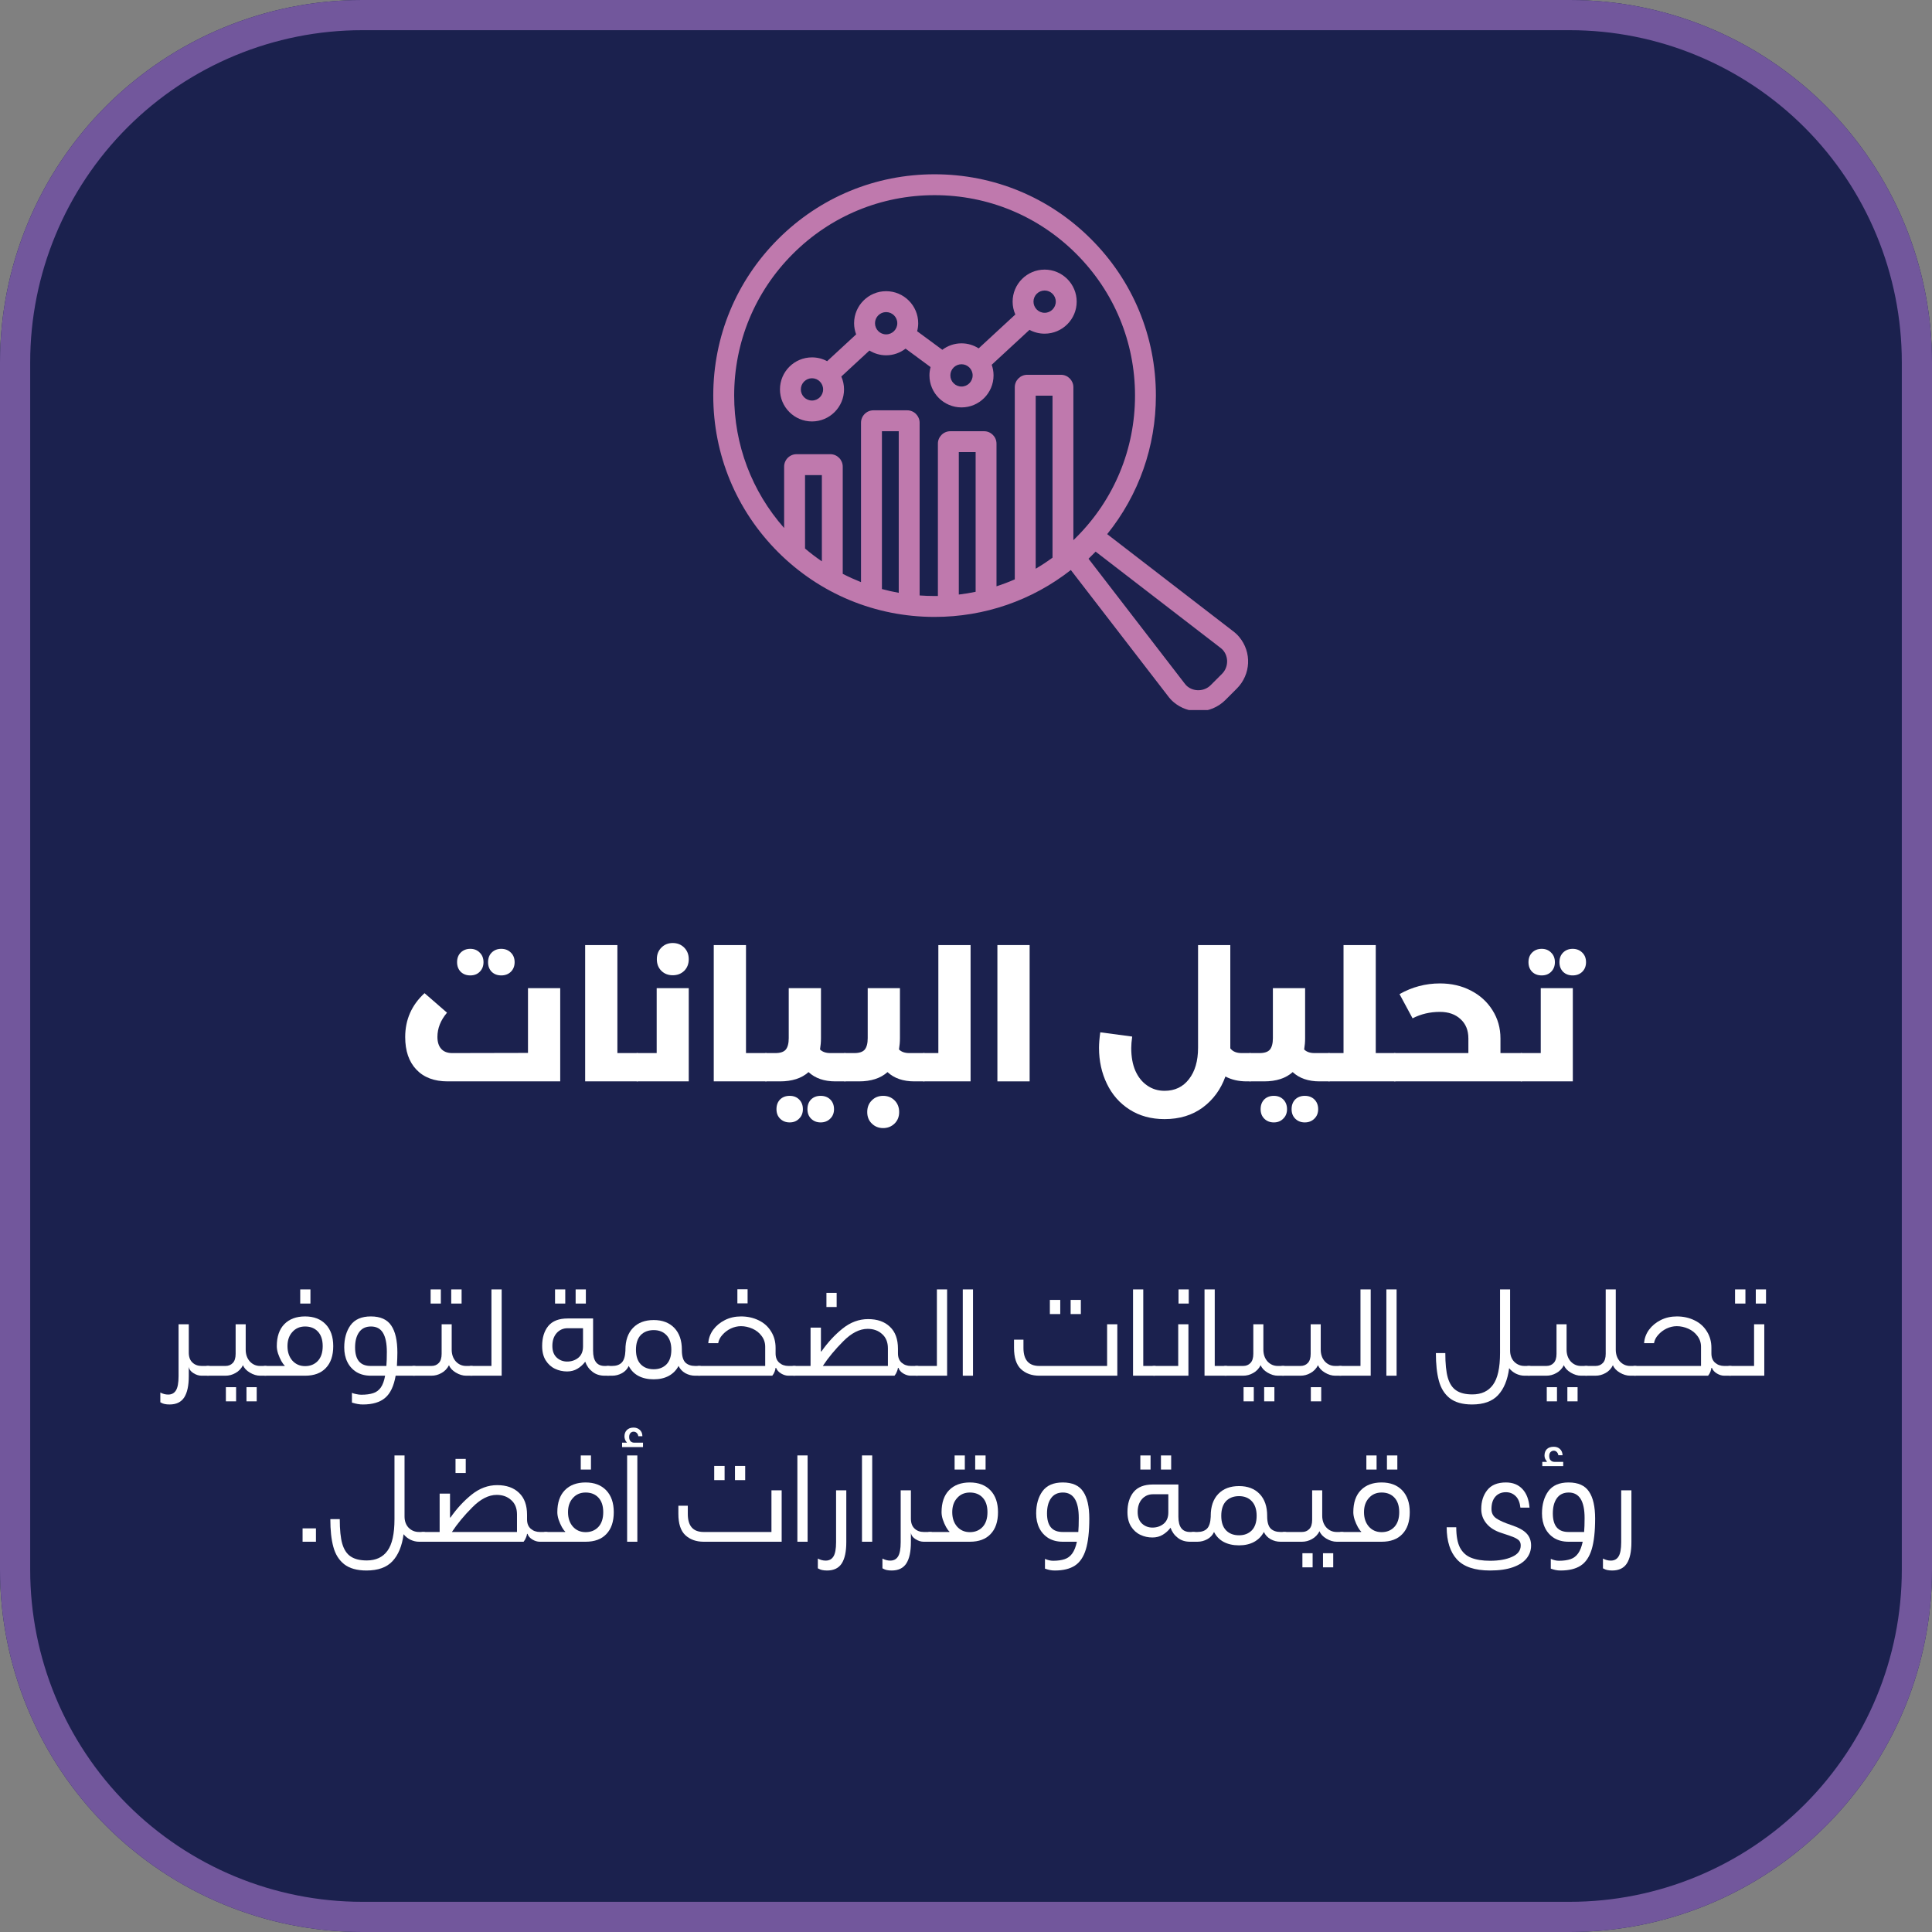
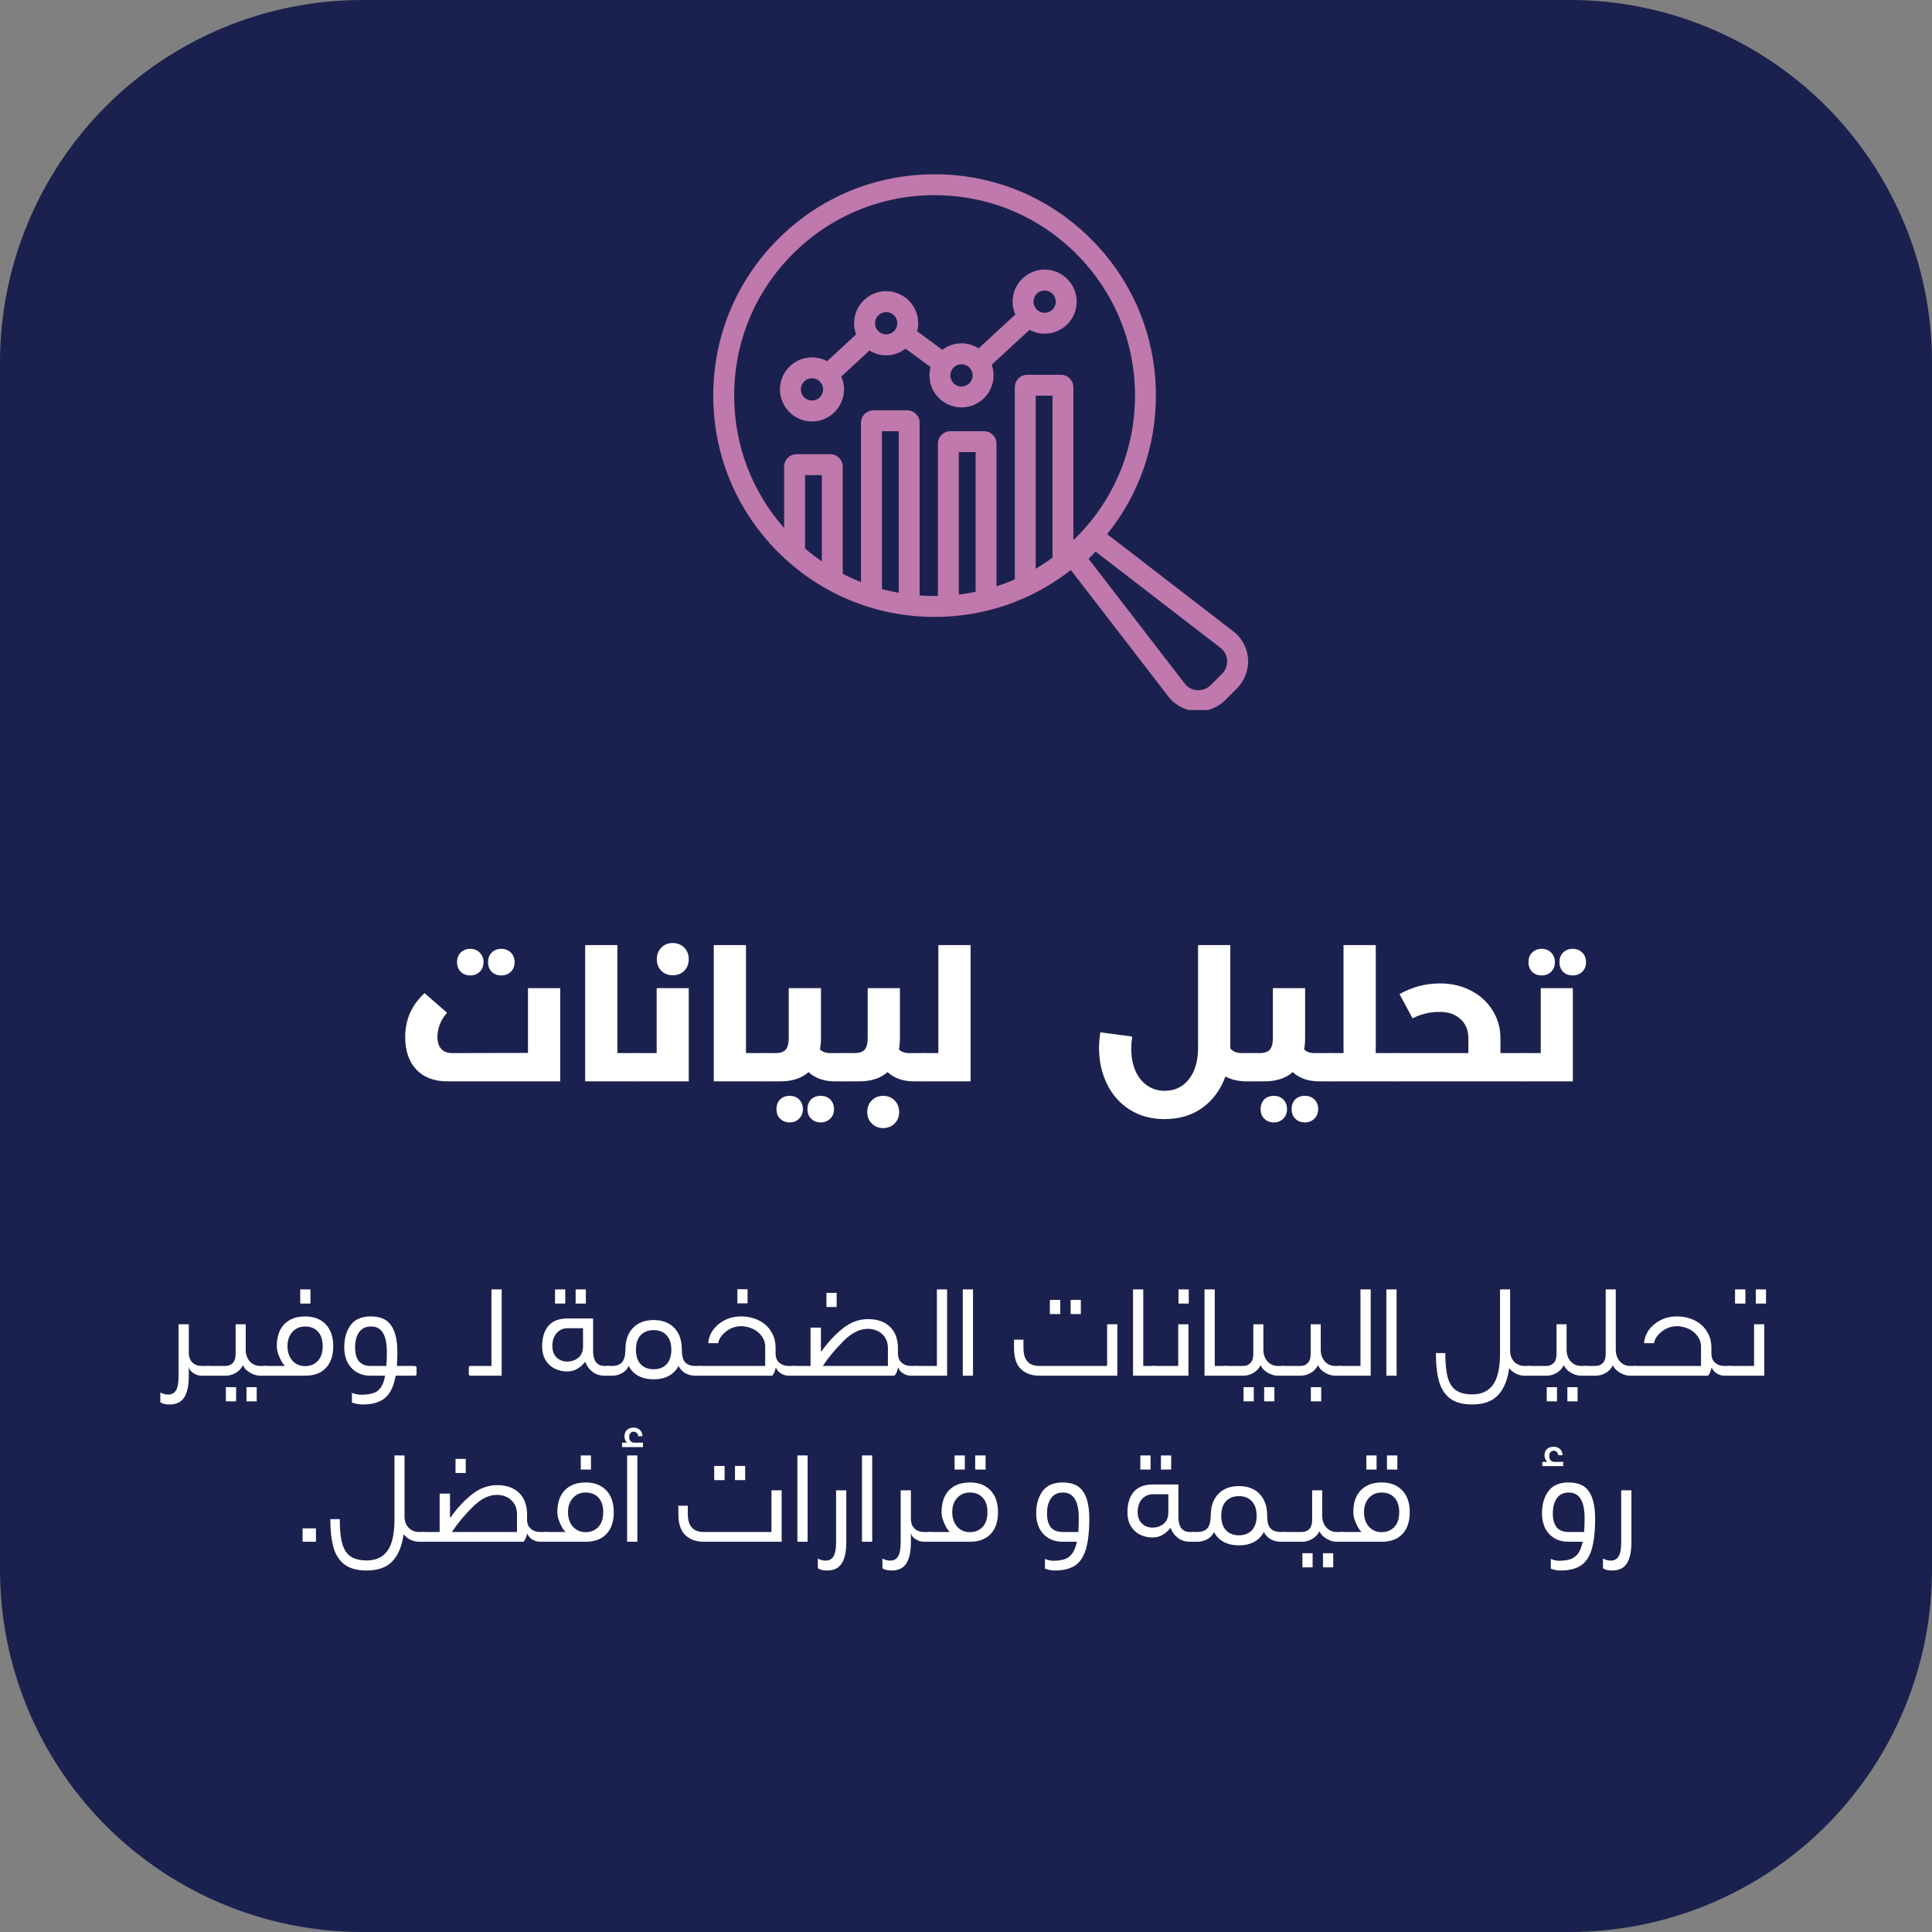
<svg xmlns="http://www.w3.org/2000/svg" width="256" viewBox="0 0 192 192" height="256" preserveAspectRatio="xMidYMid meet">
  <rect x="0" y="0" width="192" height="192" fill="#808080" stroke="none" />
  <defs>
    <g />
    <clipPath id="df7152811d">
      <path d="M 36 0 L 156 0 C 165.547 0 174.703 3.793 181.457 10.543 C 188.207 17.297 192 26.453 192 36 L 192 156 C 192 165.547 188.207 174.703 181.457 181.457 C 174.703 188.207 165.547 192 156 192 L 36 192 C 26.453 192 17.297 188.207 10.543 181.457 C 3.793 174.703 0 165.547 0 156 L 0 36 C 0 26.453 3.793 17.297 10.543 10.543 C 17.297 3.793 26.453 0 36 0 Z M 36 0 " clip-rule="nonzero" />
    </clipPath>
    <clipPath id="04808d767b">
      <path d="M 70.863 17.316 L 124.113 17.316 L 124.113 70.566 L 70.863 70.566 Z M 70.863 17.316 " clip-rule="nonzero" />
    </clipPath>
  </defs>
  <g clip-path="url(#df7152811d)">
    <rect x="-19.2" width="230.4" fill="#1b214e" y="-19.2" height="230.4" fill-opacity="1" />
-     <path stroke-linecap="butt" transform="matrix(0.75, 0, 0, 0.75, 0, -0)" fill="none" stroke-linejoin="miter" d="M 48 0 L 208 0 C 220.729 0 232.938 5.057 241.943 14.057 C 250.943 23.063 256 35.271 256 48 L 256 208 C 256 220.729 250.943 232.938 241.943 241.943 C 232.938 250.943 220.729 256 208 256 L 48 256 C 35.271 256 23.062 250.943 14.057 241.943 C 5.057 232.938 -0 220.729 -0 208 L -0 48 C -0 35.271 5.057 23.063 14.057 14.057 C 23.062 5.057 35.271 0 48 0 Z M 48 0 " stroke="#72579c" stroke-width="8" stroke-opacity="1" stroke-miterlimit="4" />
  </g>
  <g clip-path="url(#04808d767b)">
    <path fill="#bf79ad" d="M 123.148 63.297 C 122.969 63.078 122.75 62.879 122.488 62.684 L 110.031 53.082 C 113.168 49.191 114.871 44.383 114.871 39.312 C 114.871 33.438 112.586 27.914 108.43 23.762 C 104.277 19.605 98.754 17.32 92.879 17.32 C 87.004 17.32 81.48 19.605 77.324 23.762 C 73.172 27.914 70.883 33.438 70.883 39.312 C 70.883 45.188 73.172 50.711 77.324 54.867 C 81.48 59.02 87.004 61.309 92.879 61.309 C 97.848 61.309 102.566 59.668 106.418 56.648 L 116.039 69.129 C 116.234 69.395 116.434 69.613 116.652 69.793 C 117.363 70.387 118.23 70.684 119.09 70.684 C 120.066 70.684 121.039 70.305 121.785 69.559 L 122.914 68.43 C 124.316 67.023 124.418 64.816 123.148 63.297 Z M 81.676 55.785 C 81.098 55.391 80.539 54.965 80.004 54.512 L 80.004 47.215 L 81.676 47.215 Z M 89.316 58.914 C 88.75 58.812 88.191 58.688 87.645 58.539 C 87.645 58.535 87.645 58.535 87.645 58.531 L 87.645 42.855 L 89.316 42.855 Z M 96.957 58.812 C 96.406 58.93 95.848 59.02 95.285 59.086 L 95.285 44.93 L 96.957 44.93 Z M 104.598 55.422 C 104.055 55.816 103.5 56.184 102.926 56.52 L 102.926 39.324 L 104.598 39.324 Z M 106.672 53.68 L 106.672 38.484 C 106.672 37.801 106.117 37.246 105.438 37.246 L 102.086 37.246 C 101.402 37.246 100.848 37.801 100.848 38.484 L 100.848 57.578 C 100.254 57.836 99.648 58.066 99.031 58.266 L 99.031 44.09 C 99.031 43.41 98.477 42.855 97.797 42.855 L 94.445 42.855 C 93.762 42.855 93.207 43.41 93.207 44.09 L 93.207 59.227 C 93.098 59.23 92.988 59.23 92.879 59.23 C 92.379 59.23 91.883 59.211 91.391 59.176 L 91.391 42.012 C 91.391 41.332 90.836 40.777 90.156 40.777 L 86.801 40.777 C 86.121 40.777 85.566 41.332 85.566 42.012 L 85.566 57.852 C 84.949 57.605 84.344 57.332 83.75 57.027 L 83.75 46.375 C 83.75 45.691 83.195 45.137 82.516 45.137 L 79.16 45.137 C 78.48 45.137 77.926 45.691 77.926 46.375 L 77.926 52.473 C 74.715 48.832 72.961 44.207 72.961 39.312 C 72.961 33.992 75.031 28.992 78.793 25.23 C 82.555 21.469 87.559 19.395 92.879 19.395 C 98.199 19.395 103.199 21.469 106.961 25.23 C 110.723 28.992 112.797 33.992 112.797 39.312 C 112.797 44.633 110.723 49.637 106.961 53.398 C 106.867 53.492 106.77 53.586 106.672 53.68 Z M 121.445 66.961 L 120.316 68.09 C 119.688 68.719 118.664 68.766 117.98 68.199 C 117.891 68.121 117.801 68.023 117.703 67.891 L 108.176 55.527 L 108.883 54.82 L 121.227 64.332 L 121.246 64.348 C 121.379 64.445 121.48 64.535 121.555 64.625 C 122.121 65.305 122.074 66.332 121.445 66.961 Z M 121.445 66.961 " fill-opacity="1" fill-rule="nonzero" />
  </g>
  <path fill="#bf79ad" d="M 103.816 26.793 C 102.059 26.793 100.633 28.223 100.633 29.977 C 100.633 30.434 100.73 30.863 100.902 31.254 L 97.258 34.621 C 96.766 34.305 96.18 34.121 95.555 34.121 C 94.84 34.121 94.18 34.359 93.648 34.762 L 91.145 32.918 C 91.211 32.664 91.25 32.398 91.25 32.121 C 91.25 30.367 89.82 28.938 88.062 28.938 C 86.309 28.938 84.879 30.367 84.879 32.121 C 84.879 32.512 84.953 32.883 85.082 33.23 L 82.199 35.895 C 81.75 35.652 81.238 35.516 80.695 35.516 C 78.938 35.516 77.512 36.941 77.512 38.699 C 77.512 40.453 78.938 41.883 80.695 41.883 C 82.449 41.883 83.879 40.453 83.879 38.699 C 83.879 38.242 83.781 37.812 83.609 37.418 L 86.402 34.836 C 86.887 35.133 87.457 35.309 88.062 35.309 C 88.789 35.309 89.457 35.059 89.996 34.648 L 92.48 36.48 C 92.41 36.746 92.367 37.02 92.367 37.305 C 92.367 39.062 93.797 40.488 95.555 40.488 C 97.309 40.488 98.738 39.062 98.738 37.305 C 98.738 36.934 98.672 36.582 98.555 36.25 L 102.309 32.781 C 102.758 33.023 103.27 33.16 103.816 33.16 C 105.57 33.16 107 31.734 107 29.977 C 107 28.223 105.57 26.793 103.816 26.793 Z M 80.695 39.805 C 80.086 39.805 79.586 39.309 79.586 38.699 C 79.586 38.09 80.086 37.59 80.695 37.59 C 81.305 37.59 81.801 38.09 81.801 38.699 C 81.801 39.309 81.305 39.805 80.695 39.805 Z M 88.062 33.23 C 87.453 33.23 86.957 32.734 86.957 32.121 C 86.957 31.512 87.453 31.016 88.062 31.016 C 88.676 31.016 89.172 31.512 89.172 32.121 C 89.172 32.734 88.676 33.23 88.062 33.23 Z M 95.555 38.414 C 94.941 38.414 94.445 37.918 94.445 37.305 C 94.445 36.695 94.941 36.199 95.555 36.199 C 96.164 36.199 96.66 36.695 96.66 37.305 C 96.66 37.918 96.164 38.414 95.555 38.414 Z M 103.816 31.086 C 103.203 31.086 102.707 30.586 102.707 29.977 C 102.707 29.367 103.203 28.871 103.816 28.871 C 104.426 28.871 104.922 29.367 104.922 29.977 C 104.922 30.586 104.426 31.086 103.816 31.086 Z M 103.816 31.086 " fill-opacity="1" fill-rule="nonzero" />
  <g fill="#ffffff" fill-opacity="1">
    <g transform="translate(34.499, 107.466)">
      <g />
    </g>
  </g>
  <g fill="#ffffff" fill-opacity="1">
    <g transform="translate(39.362, 107.466)">
      <g>
        <path d="M 13.109 -9.266 L 16.312 -9.266 L 16.312 0 L 5.125 0 C 3.789 0 2.754 -0.391 2.016 -1.172 C 1.273 -1.953 0.906 -3.031 0.906 -4.406 C 0.906 -6.133 1.547 -7.586 2.828 -8.766 L 5.062 -6.828 C 4.426 -6.078 4.109 -5.273 4.109 -4.422 C 4.109 -3.91 4.234 -3.516 4.484 -3.234 C 4.734 -2.953 5.098 -2.812 5.578 -2.812 L 13.109 -2.828 Z M 7.375 -10.531 C 6.988 -10.531 6.672 -10.648 6.422 -10.891 C 6.18 -11.141 6.062 -11.457 6.062 -11.844 C 6.062 -12.238 6.18 -12.555 6.422 -12.797 C 6.672 -13.047 6.988 -13.172 7.375 -13.172 C 7.758 -13.172 8.07 -13.047 8.312 -12.797 C 8.562 -12.555 8.688 -12.238 8.688 -11.844 C 8.688 -11.457 8.562 -11.141 8.312 -10.891 C 8.07 -10.648 7.758 -10.531 7.375 -10.531 Z M 10.453 -10.531 C 10.066 -10.531 9.75 -10.648 9.5 -10.891 C 9.258 -11.141 9.141 -11.457 9.141 -11.844 C 9.141 -12.238 9.258 -12.555 9.5 -12.797 C 9.75 -13.047 10.066 -13.172 10.453 -13.172 C 10.836 -13.172 11.156 -13.047 11.406 -12.797 C 11.656 -12.555 11.781 -12.238 11.781 -11.844 C 11.781 -11.457 11.656 -11.141 11.406 -10.891 C 11.156 -10.648 10.836 -10.531 10.453 -10.531 Z M 10.453 -10.531 " />
      </g>
    </g>
  </g>
  <g fill="#ffffff" fill-opacity="1">
    <g transform="translate(56.84, 107.466)">
      <g>
        <path d="M 6.5 -2.812 C 6.602 -2.812 6.688 -2.68 6.75 -2.422 C 6.82 -2.172 6.859 -1.836 6.859 -1.422 C 6.859 -0.992 6.82 -0.648 6.75 -0.391 C 6.688 -0.129 6.602 0 6.5 0 L 1.312 0 L 1.312 -13.547 L 4.516 -13.547 L 4.516 -2.812 Z M 6.5 -2.812 " />
      </g>
    </g>
  </g>
  <g fill="#ffffff" fill-opacity="1">
    <g transform="translate(63.338, 107.466)">
      <g>
        <path d="M 1.922 -9.266 L 5.109 -9.266 L 5.109 0 L 0 0 C -0.125 0 -0.211 -0.125 -0.266 -0.375 C -0.328 -0.625 -0.359 -0.973 -0.359 -1.422 C -0.359 -1.848 -0.328 -2.188 -0.266 -2.438 C -0.211 -2.688 -0.125 -2.812 0 -2.812 L 1.922 -2.812 Z M 3.516 -10.547 C 3.066 -10.547 2.691 -10.691 2.391 -10.984 C 2.086 -11.285 1.938 -11.672 1.938 -12.141 C 1.938 -12.609 2.086 -12.992 2.391 -13.297 C 2.691 -13.598 3.066 -13.75 3.516 -13.75 C 3.973 -13.75 4.352 -13.598 4.656 -13.297 C 4.957 -12.992 5.109 -12.609 5.109 -12.141 C 5.109 -11.672 4.957 -11.285 4.656 -10.984 C 4.352 -10.691 3.973 -10.547 3.516 -10.547 Z M 3.516 -10.547 " />
      </g>
    </g>
  </g>
  <g fill="#ffffff" fill-opacity="1">
    <g transform="translate(69.62, 107.466)">
      <g>
        <path d="M 6.5 -2.812 C 6.602 -2.812 6.688 -2.68 6.75 -2.422 C 6.82 -2.172 6.859 -1.836 6.859 -1.422 C 6.859 -0.992 6.82 -0.648 6.75 -0.391 C 6.688 -0.129 6.602 0 6.5 0 L 1.312 0 L 1.312 -13.547 L 4.516 -13.547 L 4.516 -2.812 Z M 6.5 -2.812 " />
      </g>
    </g>
  </g>
  <g fill="#ffffff" fill-opacity="1">
    <g transform="translate(76.118, 107.466)">
      <g>
        <path d="M 7.844 -2.812 C 7.969 -2.812 8.055 -2.688 8.109 -2.438 C 8.172 -2.188 8.203 -1.848 8.203 -1.422 C 8.203 -0.973 8.172 -0.625 8.109 -0.375 C 8.055 -0.125 7.969 0 7.844 0 L 6.906 0 C 5.789 0 4.898 -0.305 4.234 -0.922 C 3.547 -0.305 2.598 0 1.391 0 L 0 0 C -0.125 0 -0.211 -0.125 -0.266 -0.375 C -0.328 -0.625 -0.359 -0.973 -0.359 -1.422 C -0.359 -1.848 -0.328 -2.188 -0.266 -2.438 C -0.211 -2.688 -0.125 -2.812 0 -2.812 L 0.938 -2.812 C 1.426 -2.812 1.77 -2.926 1.969 -3.156 C 2.164 -3.395 2.266 -3.773 2.266 -4.297 L 2.266 -9.266 L 5.469 -9.266 L 5.469 -4.281 C 5.469 -3.926 5.438 -3.555 5.375 -3.172 C 5.613 -2.93 5.957 -2.812 6.406 -2.812 Z M 2.359 4.078 C 1.973 4.078 1.656 3.953 1.406 3.703 C 1.164 3.461 1.047 3.148 1.047 2.766 C 1.047 2.367 1.164 2.047 1.406 1.797 C 1.656 1.555 1.973 1.438 2.359 1.438 C 2.742 1.438 3.055 1.555 3.297 1.797 C 3.547 2.047 3.672 2.367 3.672 2.766 C 3.672 3.148 3.547 3.461 3.297 3.703 C 3.055 3.953 2.742 4.078 2.359 4.078 Z M 5.438 4.078 C 5.051 4.078 4.734 3.953 4.484 3.703 C 4.242 3.461 4.125 3.148 4.125 2.766 C 4.125 2.367 4.242 2.047 4.484 1.797 C 4.734 1.555 5.051 1.438 5.438 1.438 C 5.82 1.438 6.141 1.555 6.391 1.797 C 6.641 2.047 6.766 2.367 6.766 2.766 C 6.766 3.148 6.641 3.461 6.391 3.703 C 6.141 3.953 5.82 4.078 5.438 4.078 Z M 5.438 4.078 " />
      </g>
    </g>
  </g>
  <g fill="#ffffff" fill-opacity="1">
    <g transform="translate(83.966, 107.466)">
      <g>
        <path d="M 7.844 -2.812 C 7.969 -2.812 8.055 -2.688 8.109 -2.438 C 8.172 -2.188 8.203 -1.848 8.203 -1.422 C 8.203 -0.973 8.172 -0.625 8.109 -0.375 C 8.055 -0.125 7.969 0 7.844 0 L 6.906 0 C 5.789 0 4.898 -0.305 4.234 -0.922 C 3.547 -0.305 2.598 0 1.391 0 L 0 0 C -0.125 0 -0.211 -0.125 -0.266 -0.375 C -0.328 -0.625 -0.359 -0.973 -0.359 -1.422 C -0.359 -1.848 -0.328 -2.188 -0.266 -2.438 C -0.211 -2.688 -0.125 -2.812 0 -2.812 L 0.938 -2.812 C 1.426 -2.812 1.77 -2.926 1.969 -3.156 C 2.164 -3.395 2.266 -3.773 2.266 -4.297 L 2.266 -9.266 L 5.469 -9.266 L 5.469 -4.281 C 5.469 -3.926 5.438 -3.555 5.375 -3.172 C 5.613 -2.93 5.957 -2.812 6.406 -2.812 Z M 3.797 4.641 C 3.348 4.641 2.973 4.488 2.672 4.188 C 2.367 3.895 2.219 3.516 2.219 3.047 C 2.219 2.578 2.367 2.191 2.672 1.891 C 2.973 1.586 3.348 1.438 3.797 1.438 C 4.254 1.438 4.633 1.586 4.938 1.891 C 5.238 2.191 5.391 2.578 5.391 3.047 C 5.391 3.516 5.238 3.895 4.938 4.188 C 4.633 4.488 4.254 4.641 3.797 4.641 Z M 3.797 4.641 " />
      </g>
    </g>
  </g>
  <g fill="#ffffff" fill-opacity="1">
    <g transform="translate(91.814, 107.466)">
      <g>
        <path d="M 1.438 -13.547 L 4.641 -13.547 L 4.641 0 L 0 0 C -0.125 0 -0.211 -0.125 -0.266 -0.375 C -0.328 -0.625 -0.359 -0.973 -0.359 -1.422 C -0.359 -1.848 -0.328 -2.188 -0.266 -2.438 C -0.211 -2.688 -0.125 -2.812 0 -2.812 L 1.438 -2.812 Z M 1.438 -13.547 " />
      </g>
    </g>
  </g>
  <g fill="#ffffff" fill-opacity="1">
    <g transform="translate(97.808, 107.466)">
      <g>
-         <path d="M 4.516 0 L 1.312 0 L 1.312 -13.547 L 4.516 -13.547 Z M 4.516 0 " />
-       </g>
+         </g>
    </g>
  </g>
  <g fill="#ffffff" fill-opacity="1">
    <g transform="translate(103.64, 107.466)">
      <g />
    </g>
  </g>
  <g fill="#ffffff" fill-opacity="1">
    <g transform="translate(108.5, 107.466)">
      <g>
        <path d="M 15.734 -2.812 C 15.836 -2.812 15.922 -2.68 15.984 -2.422 C 16.055 -2.172 16.094 -1.836 16.094 -1.422 C 16.094 -0.992 16.055 -0.648 15.984 -0.391 C 15.922 -0.129 15.836 0 15.734 0 L 15.391 0 C 14.598 0 13.895 -0.16 13.281 -0.484 C 12.82 0.797 12.07 1.82 11.031 2.594 C 9.988 3.363 8.723 3.75 7.234 3.75 C 5.898 3.75 4.738 3.43 3.75 2.797 C 2.77 2.172 2.02 1.316 1.5 0.234 C 0.977 -0.848 0.719 -2.035 0.719 -3.328 C 0.719 -3.742 0.758 -4.258 0.844 -4.875 L 4.016 -4.453 C 3.953 -4.004 3.922 -3.625 3.922 -3.312 C 3.922 -2.445 4.055 -1.695 4.328 -1.062 C 4.609 -0.426 5 0.062 5.5 0.406 C 6 0.758 6.578 0.938 7.234 0.938 C 8.254 0.938 9.062 0.551 9.656 -0.219 C 10.258 -0.988 10.562 -2.031 10.562 -3.344 L 10.562 -13.547 L 13.766 -13.547 L 13.766 -3.281 C 14.004 -2.969 14.379 -2.812 14.891 -2.812 Z M 15.734 -2.812 " />
      </g>
    </g>
  </g>
  <g fill="#ffffff" fill-opacity="1">
    <g transform="translate(124.232, 107.466)">
      <g>
        <path d="M 7.844 -2.812 C 7.969 -2.812 8.055 -2.688 8.109 -2.438 C 8.172 -2.188 8.203 -1.848 8.203 -1.422 C 8.203 -0.973 8.172 -0.625 8.109 -0.375 C 8.055 -0.125 7.969 0 7.844 0 L 6.906 0 C 5.789 0 4.898 -0.305 4.234 -0.922 C 3.547 -0.305 2.598 0 1.391 0 L 0 0 C -0.125 0 -0.211 -0.125 -0.266 -0.375 C -0.328 -0.625 -0.359 -0.973 -0.359 -1.422 C -0.359 -1.848 -0.328 -2.188 -0.266 -2.438 C -0.211 -2.688 -0.125 -2.812 0 -2.812 L 0.938 -2.812 C 1.426 -2.812 1.77 -2.926 1.969 -3.156 C 2.164 -3.395 2.266 -3.773 2.266 -4.297 L 2.266 -9.266 L 5.469 -9.266 L 5.469 -4.281 C 5.469 -3.926 5.438 -3.555 5.375 -3.172 C 5.613 -2.93 5.957 -2.812 6.406 -2.812 Z M 2.359 4.078 C 1.973 4.078 1.656 3.953 1.406 3.703 C 1.164 3.461 1.047 3.148 1.047 2.766 C 1.047 2.367 1.164 2.047 1.406 1.797 C 1.656 1.555 1.973 1.438 2.359 1.438 C 2.742 1.438 3.055 1.555 3.297 1.797 C 3.547 2.047 3.672 2.367 3.672 2.766 C 3.672 3.148 3.547 3.461 3.297 3.703 C 3.055 3.953 2.742 4.078 2.359 4.078 Z M 5.438 4.078 C 5.051 4.078 4.734 3.953 4.484 3.703 C 4.242 3.461 4.125 3.148 4.125 2.766 C 4.125 2.367 4.242 2.047 4.484 1.797 C 4.734 1.555 5.051 1.438 5.438 1.438 C 5.82 1.438 6.141 1.555 6.391 1.797 C 6.641 2.047 6.766 2.367 6.766 2.766 C 6.766 3.148 6.641 3.461 6.391 3.703 C 6.141 3.953 5.82 4.078 5.438 4.078 Z M 5.438 4.078 " />
      </g>
    </g>
  </g>
  <g fill="#ffffff" fill-opacity="1">
    <g transform="translate(132.08, 107.466)">
      <g>
        <path d="M 6.531 -2.812 C 6.656 -2.812 6.742 -2.688 6.797 -2.438 C 6.859 -2.188 6.891 -1.848 6.891 -1.422 C 6.891 -0.973 6.859 -0.625 6.797 -0.375 C 6.742 -0.125 6.656 0 6.531 0 L 0 0 C -0.125 0 -0.211 -0.125 -0.266 -0.375 C -0.328 -0.625 -0.359 -0.973 -0.359 -1.422 C -0.359 -1.848 -0.328 -2.188 -0.266 -2.438 C -0.211 -2.688 -0.125 -2.812 0 -2.812 L 1.438 -2.812 L 1.438 -13.547 L 4.641 -13.547 L 4.641 -2.812 Z M 6.531 -2.812 " />
      </g>
    </g>
  </g>
  <g fill="#ffffff" fill-opacity="1">
    <g transform="translate(138.614, 107.466)">
      <g>
        <path d="M 12.578 -2.812 C 12.703 -2.812 12.789 -2.688 12.844 -2.438 C 12.906 -2.188 12.938 -1.848 12.938 -1.422 C 12.938 -0.973 12.906 -0.625 12.844 -0.375 C 12.789 -0.125 12.703 0 12.578 0 L 0 0 C -0.125 0 -0.211 -0.125 -0.266 -0.375 C -0.328 -0.625 -0.359 -0.973 -0.359 -1.422 C -0.359 -1.848 -0.328 -2.188 -0.266 -2.438 C -0.211 -2.688 -0.125 -2.812 0 -2.812 L 7.312 -2.812 L 7.312 -4.266 C 7.312 -5.078 7.051 -5.719 6.531 -6.188 C 6.02 -6.664 5.336 -6.906 4.484 -6.906 C 3.492 -6.906 2.586 -6.691 1.766 -6.266 L 0.469 -8.672 C 1.719 -9.379 3.055 -9.734 4.484 -9.734 C 5.617 -9.734 6.641 -9.5 7.547 -9.031 C 8.461 -8.562 9.18 -7.91 9.703 -7.078 C 10.234 -6.242 10.5 -5.305 10.5 -4.266 L 10.5 -2.812 Z M 12.578 -2.812 " />
      </g>
    </g>
  </g>
  <g fill="#ffffff" fill-opacity="1">
    <g transform="translate(151.196, 107.466)">
      <g>
        <path d="M 1.922 -9.266 L 5.109 -9.266 L 5.109 0 L 0 0 C -0.125 0 -0.211 -0.125 -0.266 -0.375 C -0.328 -0.625 -0.359 -0.973 -0.359 -1.422 C -0.359 -1.848 -0.328 -2.188 -0.266 -2.438 C -0.211 -2.688 -0.125 -2.812 0 -2.812 L 1.922 -2.812 Z M 2.016 -10.531 C 1.629 -10.531 1.312 -10.648 1.062 -10.891 C 0.82 -11.141 0.703 -11.457 0.703 -11.844 C 0.703 -12.238 0.82 -12.555 1.062 -12.797 C 1.312 -13.047 1.629 -13.172 2.016 -13.172 C 2.398 -13.172 2.711 -13.047 2.953 -12.797 C 3.203 -12.555 3.328 -12.238 3.328 -11.844 C 3.328 -11.457 3.203 -11.141 2.953 -10.891 C 2.711 -10.648 2.398 -10.531 2.016 -10.531 Z M 5.094 -10.531 C 4.707 -10.531 4.391 -10.648 4.141 -10.891 C 3.898 -11.141 3.781 -11.457 3.781 -11.844 C 3.781 -12.238 3.898 -12.555 4.141 -12.797 C 4.391 -13.047 4.707 -13.172 5.094 -13.172 C 5.477 -13.172 5.797 -13.047 6.047 -12.797 C 6.297 -12.555 6.422 -12.238 6.422 -11.844 C 6.422 -11.457 6.297 -11.141 6.047 -10.891 C 5.797 -10.648 5.477 -10.531 5.094 -10.531 Z M 5.094 -10.531 " />
      </g>
    </g>
  </g>
  <g fill="#ffffff" fill-opacity="1">
    <g transform="translate(15.699, 136.716)">
      <g>
        <path d="M 4.969 -0.969 C 5.051 -0.969 5.113 -0.957 5.156 -0.938 C 5.195 -0.914 5.219 -0.867 5.219 -0.797 L 5.219 -0.125 C 5.219 -0.039 5.133 0 4.969 0 L 4.328 0 C 4.066 0 3.801 -0.082 3.531 -0.25 C 3.258 -0.414 3.102 -0.629 3.062 -0.891 L 3.062 0.047 C 3.062 0.984 2.91 1.688 2.609 2.156 C 2.305 2.625 1.82 2.859 1.156 2.859 C 0.969 2.859 0.801 2.844 0.656 2.812 C 0.52 2.781 0.422 2.742 0.359 2.703 C 0.297 2.672 0.254 2.648 0.234 2.641 L 0.234 1.672 C 0.484 1.805 0.742 1.875 1.016 1.875 C 1.359 1.875 1.613 1.738 1.781 1.469 C 1.957 1.195 2.047 0.723 2.047 0.047 L 2.047 -5.109 L 3.062 -5.109 L 3.062 -2.297 C 3.062 -1.867 3.18 -1.539 3.422 -1.312 C 3.66 -1.082 3.969 -0.969 4.344 -0.969 Z M 4.969 -0.969 " />
      </g>
    </g>
  </g>
  <g fill="#ffffff" fill-opacity="1">
    <g transform="translate(20.667, 136.716)">
      <g>
        <path d="M 5.188 0 C 4.852 0 4.508 -0.102 4.156 -0.312 C 3.812 -0.52 3.586 -0.766 3.484 -1.047 C 3.305 -0.703 3.055 -0.441 2.734 -0.266 C 2.422 -0.086 2.086 0 1.734 0 L 0 0 C -0.164 0 -0.25 -0.039 -0.25 -0.125 L -0.25 -0.797 C -0.25 -0.867 -0.227 -0.914 -0.188 -0.938 C -0.145 -0.957 -0.082 -0.969 0 -0.969 L 1.734 -0.969 C 2.035 -0.969 2.281 -1.066 2.469 -1.266 C 2.656 -1.461 2.75 -1.766 2.75 -2.172 L 2.75 -5.109 L 3.75 -5.109 L 3.75 -2.594 C 3.75 -2.125 3.883 -1.734 4.156 -1.422 C 4.438 -1.117 4.781 -0.969 5.188 -0.969 L 5.703 -0.969 C 5.773 -0.969 5.832 -0.957 5.875 -0.938 C 5.926 -0.914 5.953 -0.867 5.953 -0.797 L 5.953 -0.125 C 5.953 -0.039 5.867 0 5.703 0 Z M 2.797 1.141 L 2.797 2.547 L 1.781 2.547 L 1.781 1.141 Z M 4.844 1.141 L 4.844 2.547 L 3.828 2.547 L 3.828 1.141 Z M 4.844 1.141 " />
      </g>
    </g>
  </g>
  <g fill="#ffffff" fill-opacity="1">
    <g transform="translate(26.367, 136.716)">
      <g>
        <path d="M 4.484 -8.578 L 4.484 -7.172 L 3.469 -7.172 L 3.469 -8.578 Z M 0 0 C -0.164 0 -0.25 -0.039 -0.25 -0.125 L -0.25 -0.797 C -0.25 -0.867 -0.227 -0.914 -0.188 -0.938 C -0.145 -0.957 -0.082 -0.969 0 -0.969 L 1.922 -0.969 L 1.922 -1.016 C 1.828 -1.086 1.719 -1.234 1.594 -1.453 C 1.469 -1.68 1.359 -1.93 1.266 -2.203 C 1.18 -2.473 1.141 -2.719 1.141 -2.938 C 1.141 -3.883 1.391 -4.613 1.891 -5.125 C 2.391 -5.633 3.078 -5.891 3.953 -5.891 C 4.816 -5.891 5.5 -5.629 6 -5.109 C 6.5 -4.586 6.75 -3.863 6.75 -2.938 C 6.75 -2 6.504 -1.273 6.016 -0.766 C 5.535 -0.254 4.848 0 3.953 0 Z M 3.953 -4.891 C 3.43 -4.891 3.008 -4.707 2.688 -4.344 C 2.363 -3.988 2.203 -3.52 2.203 -2.938 C 2.203 -2.352 2.363 -1.875 2.688 -1.5 C 3.02 -1.133 3.441 -0.953 3.953 -0.953 C 4.473 -0.953 4.895 -1.125 5.219 -1.469 C 5.539 -1.812 5.703 -2.301 5.703 -2.938 C 5.703 -3.57 5.539 -4.055 5.219 -4.391 C 4.906 -4.723 4.484 -4.891 3.953 -4.891 Z M 3.953 -4.891 " />
      </g>
    </g>
  </g>
  <g fill="#ffffff" fill-opacity="1">
    <g transform="translate(33.663, 136.716)">
      <g>
        <path d="M 2.406 2.859 C 2.219 2.859 2.039 2.844 1.875 2.812 C 1.707 2.781 1.578 2.75 1.484 2.719 C 1.391 2.695 1.332 2.68 1.312 2.672 L 1.312 1.703 C 1.414 1.754 1.555 1.797 1.734 1.828 C 1.91 1.867 2.078 1.891 2.234 1.891 C 2.723 1.891 3.117 1.836 3.422 1.734 C 3.723 1.641 3.973 1.457 4.172 1.188 C 4.367 0.914 4.516 0.52 4.609 0 L 3.188 0 C 2.645 0 2.172 -0.117 1.766 -0.359 C 1.367 -0.609 1.066 -0.941 0.859 -1.359 C 0.648 -1.785 0.547 -2.27 0.547 -2.812 C 0.547 -3.695 0.754 -4.43 1.172 -5.016 C 1.598 -5.598 2.27 -5.891 3.188 -5.891 C 4.145 -5.891 4.82 -5.586 5.219 -4.984 C 5.625 -4.391 5.828 -3.492 5.828 -2.297 C 5.828 -1.953 5.812 -1.508 5.781 -0.969 L 7.469 -0.969 C 7.551 -0.969 7.613 -0.957 7.656 -0.938 C 7.707 -0.914 7.734 -0.867 7.734 -0.797 L 7.734 -0.125 C 7.734 -0.039 7.645 0 7.469 0 L 5.656 0 C 5.477 1.031 5.129 1.766 4.609 2.203 C 4.098 2.641 3.363 2.859 2.406 2.859 Z M 1.625 -2.812 C 1.625 -2.195 1.754 -1.734 2.016 -1.422 C 2.273 -1.117 2.664 -0.969 3.188 -0.969 L 4.734 -0.969 C 4.766 -1.332 4.781 -1.797 4.781 -2.359 C 4.781 -3.211 4.648 -3.848 4.391 -4.266 C 4.141 -4.68 3.742 -4.891 3.203 -4.891 C 2.68 -4.891 2.285 -4.695 2.016 -4.312 C 1.754 -3.938 1.625 -3.438 1.625 -2.812 Z M 1.625 -2.812 " />
      </g>
    </g>
  </g>
  <g fill="#ffffff" fill-opacity="1">
    <g transform="translate(41.139, 136.716)">
      <g>
-         <path d="M 2.672 -8.578 L 2.672 -7.172 L 1.656 -7.172 L 1.656 -8.578 Z M 4.734 -8.578 L 4.734 -7.172 L 3.703 -7.172 L 3.703 -8.578 Z M 5.188 0 C 4.852 0 4.508 -0.102 4.156 -0.312 C 3.812 -0.52 3.586 -0.766 3.484 -1.047 C 3.305 -0.703 3.055 -0.441 2.734 -0.266 C 2.422 -0.086 2.086 0 1.734 0 L 0 0 C -0.164 0 -0.25 -0.039 -0.25 -0.125 L -0.25 -0.797 C -0.25 -0.867 -0.227 -0.914 -0.188 -0.938 C -0.145 -0.957 -0.082 -0.969 0 -0.969 L 1.734 -0.969 C 2.035 -0.969 2.281 -1.066 2.469 -1.266 C 2.656 -1.461 2.75 -1.766 2.75 -2.172 L 2.75 -5.109 L 3.75 -5.109 L 3.75 -2.594 C 3.75 -2.125 3.883 -1.734 4.156 -1.422 C 4.438 -1.117 4.781 -0.969 5.188 -0.969 L 5.703 -0.969 C 5.773 -0.969 5.832 -0.957 5.875 -0.938 C 5.926 -0.914 5.953 -0.867 5.953 -0.797 L 5.953 -0.125 C 5.953 -0.039 5.867 0 5.703 0 Z M 5.188 0 " />
-       </g>
+         </g>
    </g>
  </g>
  <g fill="#ffffff" fill-opacity="1">
    <g transform="translate(46.839, 136.716)">
      <g>
        <path d="M 2 -8.578 L 3.016 -8.578 L 3.016 0 L 0 0 C -0.164 0 -0.25 -0.039 -0.25 -0.125 L -0.25 -0.797 C -0.25 -0.867 -0.227 -0.914 -0.188 -0.938 C -0.145 -0.957 -0.082 -0.969 0 -0.969 L 2 -0.969 Z M 2 -8.578 " />
      </g>
    </g>
  </g>
  <g fill="#ffffff" fill-opacity="1">
    <g transform="translate(50.631, 136.716)">
      <g />
    </g>
  </g>
  <g fill="#ffffff" fill-opacity="1">
    <g transform="translate(53.331, 136.716)">
      <g>
        <path d="M 2.844 -8.578 L 2.844 -7.172 L 1.828 -7.172 L 1.828 -8.578 Z M 4.891 -8.578 L 4.891 -7.172 L 3.875 -7.172 L 3.875 -8.578 Z M 6.766 0 C 6.285 0 5.879 -0.129 5.547 -0.391 C 5.211 -0.648 4.973 -0.984 4.828 -1.391 C 4.617 -1.109 4.359 -0.875 4.047 -0.688 C 3.742 -0.508 3.406 -0.422 3.031 -0.422 C 2.602 -0.422 2.203 -0.508 1.828 -0.688 C 1.453 -0.863 1.145 -1.141 0.906 -1.516 C 0.664 -1.898 0.547 -2.379 0.547 -2.953 C 0.547 -3.773 0.75 -4.438 1.156 -4.938 C 1.57 -5.438 2.211 -5.688 3.078 -5.688 L 5.609 -5.688 L 5.609 -2.484 C 5.609 -1.473 5.992 -0.969 6.766 -0.969 L 7.109 -0.969 C 7.18 -0.969 7.238 -0.957 7.281 -0.938 C 7.332 -0.914 7.359 -0.867 7.359 -0.797 L 7.359 -0.125 C 7.359 -0.039 7.273 0 7.109 0 Z M 3.031 -1.406 C 3.457 -1.406 3.828 -1.531 4.141 -1.781 C 4.453 -2.039 4.609 -2.414 4.609 -2.906 L 4.609 -4.719 L 3.078 -4.719 C 2.641 -4.719 2.273 -4.555 1.984 -4.234 C 1.703 -3.91 1.562 -3.484 1.562 -2.953 C 1.562 -2.453 1.707 -2.066 2 -1.797 C 2.289 -1.535 2.633 -1.406 3.031 -1.406 Z M 3.031 -1.406 " />
      </g>
    </g>
  </g>
  <g fill="#ffffff" fill-opacity="1">
    <g transform="translate(60.435, 136.716)">
      <g>
        <path d="M 4.531 0.359 C 3.938 0.359 3.426 0.242 3 0.016 C 2.582 -0.211 2.266 -0.539 2.047 -0.969 C 1.91 -0.664 1.688 -0.426 1.375 -0.25 C 1.062 -0.082 0.738 0 0.406 0 L 0 0 C -0.164 0 -0.25 -0.039 -0.25 -0.125 L -0.25 -0.797 C -0.25 -0.867 -0.227 -0.914 -0.188 -0.938 C -0.145 -0.957 -0.082 -0.969 0 -0.969 L 0.391 -0.969 C 0.805 -0.969 1.125 -1.078 1.344 -1.297 C 1.57 -1.523 1.695 -1.922 1.719 -2.484 L 1.719 -2.578 C 1.719 -3.504 1.969 -4.227 2.469 -4.75 C 2.969 -5.27 3.656 -5.531 4.531 -5.531 C 5.395 -5.531 6.078 -5.27 6.578 -4.75 C 7.078 -4.227 7.328 -3.504 7.328 -2.578 L 7.328 -2.484 C 7.336 -1.922 7.457 -1.523 7.688 -1.297 C 7.926 -1.078 8.25 -0.969 8.656 -0.969 L 9.047 -0.969 C 9.129 -0.969 9.191 -0.957 9.234 -0.938 C 9.273 -0.914 9.297 -0.867 9.297 -0.797 L 9.297 -0.125 C 9.297 -0.039 9.211 0 9.047 0 L 8.641 0 C 8.305 0 7.984 -0.082 7.672 -0.25 C 7.367 -0.426 7.145 -0.664 7 -0.969 C 6.77 -0.539 6.445 -0.211 6.031 0.016 C 5.613 0.242 5.113 0.359 4.531 0.359 Z M 4.531 -0.641 C 5.051 -0.641 5.473 -0.801 5.797 -1.125 C 6.117 -1.457 6.281 -1.941 6.281 -2.578 C 6.281 -3.211 6.117 -3.695 5.797 -4.031 C 5.484 -4.363 5.062 -4.531 4.531 -4.531 C 3.988 -4.531 3.555 -4.363 3.234 -4.031 C 2.922 -3.695 2.766 -3.211 2.766 -2.578 C 2.766 -1.941 2.926 -1.457 3.25 -1.125 C 3.57 -0.801 4 -0.641 4.531 -0.641 Z M 4.531 -0.641 " />
      </g>
    </g>
  </g>
  <g fill="#ffffff" fill-opacity="1">
    <g transform="translate(69.483, 136.716)">
      <g>
        <path d="M 4.812 -8.594 L 4.812 -7.188 L 3.797 -7.188 L 3.797 -8.594 Z M 6.562 -2.875 C 6.562 -3.281 6.441 -3.641 6.203 -3.953 C 5.973 -4.266 5.672 -4.504 5.297 -4.672 C 4.922 -4.836 4.539 -4.922 4.156 -4.922 C 3.812 -4.922 3.473 -4.844 3.141 -4.688 C 2.816 -4.531 2.539 -4.32 2.312 -4.062 C 2.082 -3.812 1.941 -3.535 1.891 -3.234 L 0.906 -3.234 C 0.938 -3.711 1.098 -4.156 1.391 -4.562 C 1.691 -4.969 2.082 -5.289 2.562 -5.531 C 3.039 -5.77 3.57 -5.891 4.156 -5.891 C 4.812 -5.891 5.398 -5.758 5.922 -5.5 C 6.441 -5.25 6.848 -4.883 7.141 -4.406 C 7.441 -3.938 7.594 -3.391 7.594 -2.766 L 7.594 -2.219 C 7.594 -1.82 7.711 -1.516 7.953 -1.297 C 8.203 -1.078 8.508 -0.969 8.875 -0.969 L 9.438 -0.969 C 9.52 -0.969 9.582 -0.957 9.625 -0.938 C 9.676 -0.914 9.703 -0.867 9.703 -0.797 L 9.703 -0.125 C 9.703 -0.039 9.613 0 9.438 0 L 8.875 0 C 8.633 0 8.391 -0.07 8.141 -0.219 C 7.898 -0.363 7.734 -0.551 7.641 -0.781 L 7.594 -0.781 C 7.582 -0.676 7.551 -0.551 7.5 -0.406 C 7.445 -0.258 7.367 -0.125 7.266 0 L 0 0 C -0.164 0 -0.25 -0.039 -0.25 -0.125 L -0.25 -0.797 C -0.25 -0.867 -0.227 -0.914 -0.188 -0.938 C -0.145 -0.957 -0.082 -0.969 0 -0.969 L 6.562 -0.969 Z M 6.562 -2.875 " />
      </g>
    </g>
  </g>
  <g fill="#ffffff" fill-opacity="1">
    <g transform="translate(78.927, 136.716)">
      <g>
        <path d="M 4.219 -8.234 L 4.219 -6.828 L 3.203 -6.828 L 3.203 -8.234 Z M 0 0 C -0.164 0 -0.25 -0.039 -0.25 -0.125 L -0.25 -0.797 C -0.25 -0.867 -0.227 -0.914 -0.188 -0.938 C -0.145 -0.957 -0.082 -0.969 0 -0.969 L 1.625 -0.969 L 1.625 -4.781 L 2.656 -4.781 L 2.656 -2.406 L 2.703 -2.406 C 3.328 -3.301 4.031 -4.062 4.812 -4.688 C 5.594 -5.312 6.438 -5.625 7.344 -5.625 C 8.27 -5.625 8.992 -5.367 9.516 -4.859 C 10.047 -4.359 10.312 -3.629 10.312 -2.672 L 10.312 -2.219 C 10.312 -1.82 10.43 -1.516 10.672 -1.297 C 10.922 -1.078 11.227 -0.969 11.594 -0.969 L 12.188 -0.969 C 12.258 -0.969 12.316 -0.957 12.359 -0.938 C 12.41 -0.914 12.438 -0.867 12.438 -0.797 L 12.438 -0.125 C 12.438 -0.039 12.352 0 12.188 0 L 11.578 0 C 11.336 0 11.094 -0.07 10.844 -0.219 C 10.602 -0.363 10.441 -0.551 10.359 -0.781 L 10.312 -0.781 C 10.301 -0.676 10.266 -0.551 10.203 -0.406 C 10.148 -0.258 10.07 -0.125 9.969 0 Z M 7.297 -4.656 C 6.492 -4.656 5.688 -4.242 4.875 -3.422 C 4.062 -2.609 3.383 -1.789 2.844 -0.969 L 9.312 -0.969 L 9.312 -2.719 C 9.312 -3.332 9.117 -3.805 8.734 -4.141 C 8.359 -4.484 7.879 -4.656 7.297 -4.656 Z M 7.297 -4.656 " />
      </g>
    </g>
  </g>
  <g fill="#ffffff" fill-opacity="1">
    <g transform="translate(91.107, 136.716)">
      <g>
        <path d="M 2 -8.578 L 3.016 -8.578 L 3.016 0 L 0 0 C -0.164 0 -0.25 -0.039 -0.25 -0.125 L -0.25 -0.797 C -0.25 -0.867 -0.227 -0.914 -0.188 -0.938 C -0.145 -0.957 -0.082 -0.969 0 -0.969 L 2 -0.969 Z M 2 -8.578 " />
      </g>
    </g>
  </g>
  <g fill="#ffffff" fill-opacity="1">
    <g transform="translate(94.899, 136.716)">
      <g>
        <path d="M 0.781 -8.578 L 1.797 -8.578 L 1.797 0 L 0.781 0 Z M 0.781 -8.578 " />
      </g>
    </g>
  </g>
  <g fill="#ffffff" fill-opacity="1">
    <g transform="translate(97.479, 136.716)">
      <g />
    </g>
  </g>
  <g fill="#ffffff" fill-opacity="1">
    <g transform="translate(100.179, 136.716)">
      <g>
        <path d="M 5.188 -7.531 L 5.188 -6.125 L 4.156 -6.125 L 4.156 -7.531 Z M 7.234 -7.531 L 7.234 -6.125 L 6.219 -6.125 L 6.219 -7.531 Z M 9.844 -5.109 L 10.859 -5.109 L 10.859 0 L 3.109 0 C 2.359 0 1.75 -0.219 1.281 -0.656 C 0.82 -1.094 0.594 -1.797 0.594 -2.766 L 0.594 -3.578 L 1.531 -3.578 L 1.531 -2.766 C 1.531 -1.566 2.055 -0.969 3.109 -0.969 L 9.844 -0.969 Z M 9.844 -5.109 " />
      </g>
    </g>
  </g>
  <g fill="#ffffff" fill-opacity="1">
    <g transform="translate(111.819, 136.716)">
      <g>
        <path d="M 2.875 -0.969 C 2.957 -0.969 3.02 -0.957 3.062 -0.938 C 3.102 -0.914 3.125 -0.867 3.125 -0.797 L 3.125 -0.125 C 3.125 -0.039 3.039 0 2.875 0 L 0.781 0 L 0.781 -8.578 L 1.797 -8.578 L 1.797 -0.969 Z M 2.875 -0.969 " />
      </g>
    </g>
  </g>
  <g fill="#ffffff" fill-opacity="1">
    <g transform="translate(114.699, 136.716)">
      <g>
        <path d="M 3.438 -8.578 L 3.438 -7.172 L 2.422 -7.172 L 2.422 -8.578 Z M 2.391 -5.109 L 3.406 -5.109 L 3.406 0 L 0 0 C -0.164 0 -0.25 -0.039 -0.25 -0.125 L -0.25 -0.797 C -0.25 -0.867 -0.227 -0.914 -0.188 -0.938 C -0.145 -0.957 -0.082 -0.969 0 -0.969 L 2.391 -0.969 Z M 2.391 -5.109 " />
      </g>
    </g>
  </g>
  <g fill="#ffffff" fill-opacity="1">
    <g transform="translate(118.923, 136.716)">
      <g>
        <path d="M 2.875 -0.969 C 2.957 -0.969 3.02 -0.957 3.062 -0.938 C 3.102 -0.914 3.125 -0.867 3.125 -0.797 L 3.125 -0.125 C 3.125 -0.039 3.039 0 2.875 0 L 0.781 0 L 0.781 -8.578 L 1.797 -8.578 L 1.797 -0.969 Z M 2.875 -0.969 " />
      </g>
    </g>
  </g>
  <g fill="#ffffff" fill-opacity="1">
    <g transform="translate(121.803, 136.716)">
      <g>
        <path d="M 5.188 0 C 4.852 0 4.508 -0.102 4.156 -0.312 C 3.812 -0.52 3.586 -0.766 3.484 -1.047 C 3.305 -0.703 3.055 -0.441 2.734 -0.266 C 2.422 -0.086 2.086 0 1.734 0 L 0 0 C -0.164 0 -0.25 -0.039 -0.25 -0.125 L -0.25 -0.797 C -0.25 -0.867 -0.227 -0.914 -0.188 -0.938 C -0.145 -0.957 -0.082 -0.969 0 -0.969 L 1.734 -0.969 C 2.035 -0.969 2.281 -1.066 2.469 -1.266 C 2.656 -1.461 2.75 -1.766 2.75 -2.172 L 2.75 -5.109 L 3.75 -5.109 L 3.75 -2.594 C 3.75 -2.125 3.883 -1.734 4.156 -1.422 C 4.438 -1.117 4.781 -0.969 5.188 -0.969 L 5.703 -0.969 C 5.773 -0.969 5.832 -0.957 5.875 -0.938 C 5.926 -0.914 5.953 -0.867 5.953 -0.797 L 5.953 -0.125 C 5.953 -0.039 5.867 0 5.703 0 Z M 2.797 1.141 L 2.797 2.547 L 1.781 2.547 L 1.781 1.141 Z M 4.844 1.141 L 4.844 2.547 L 3.828 2.547 L 3.828 1.141 Z M 4.844 1.141 " />
      </g>
    </g>
  </g>
  <g fill="#ffffff" fill-opacity="1">
    <g transform="translate(127.503, 136.716)">
      <g>
        <path d="M 5.188 0 C 4.852 0 4.508 -0.102 4.156 -0.312 C 3.812 -0.52 3.586 -0.766 3.484 -1.047 C 3.305 -0.703 3.055 -0.441 2.734 -0.266 C 2.422 -0.086 2.086 0 1.734 0 L 0 0 C -0.164 0 -0.25 -0.039 -0.25 -0.125 L -0.25 -0.797 C -0.25 -0.867 -0.227 -0.914 -0.188 -0.938 C -0.145 -0.957 -0.082 -0.969 0 -0.969 L 1.734 -0.969 C 2.035 -0.969 2.281 -1.066 2.469 -1.266 C 2.656 -1.461 2.75 -1.766 2.75 -2.172 L 2.75 -5.109 L 3.75 -5.109 L 3.75 -2.594 C 3.75 -2.125 3.883 -1.734 4.156 -1.422 C 4.438 -1.117 4.781 -0.969 5.188 -0.969 L 5.703 -0.969 C 5.773 -0.969 5.832 -0.957 5.875 -0.938 C 5.926 -0.914 5.953 -0.867 5.953 -0.797 L 5.953 -0.125 C 5.953 -0.039 5.867 0 5.703 0 Z M 3.797 1.141 L 3.797 2.547 L 2.766 2.547 L 2.766 1.141 Z M 3.797 1.141 " />
      </g>
    </g>
  </g>
  <g fill="#ffffff" fill-opacity="1">
    <g transform="translate(133.203, 136.716)">
      <g>
        <path d="M 2 -8.578 L 3.016 -8.578 L 3.016 0 L 0 0 C -0.164 0 -0.25 -0.039 -0.25 -0.125 L -0.25 -0.797 C -0.25 -0.867 -0.227 -0.914 -0.188 -0.938 C -0.145 -0.957 -0.082 -0.969 0 -0.969 L 2 -0.969 Z M 2 -8.578 " />
      </g>
    </g>
  </g>
  <g fill="#ffffff" fill-opacity="1">
    <g transform="translate(136.995, 136.716)">
      <g>
        <path d="M 0.781 -8.578 L 1.797 -8.578 L 1.797 0 L 0.781 0 Z M 0.781 -8.578 " />
      </g>
    </g>
  </g>
  <g fill="#ffffff" fill-opacity="1">
    <g transform="translate(139.575, 136.716)">
      <g />
    </g>
  </g>
  <g fill="#ffffff" fill-opacity="1">
    <g transform="translate(142.275, 136.716)">
      <g>
        <path d="M 9.234 0 C 8.953 0 8.664 -0.066 8.375 -0.203 C 8.094 -0.348 7.867 -0.531 7.703 -0.75 C 7.547 0.426 7.176 1.32 6.594 1.938 C 6.02 2.551 5.16 2.859 4.016 2.859 C 3.066 2.859 2.328 2.648 1.797 2.234 C 1.273 1.816 0.914 1.238 0.719 0.5 C 0.52 -0.227 0.422 -1.145 0.422 -2.25 L 1.359 -2.25 C 1.359 -1.195 1.441 -0.379 1.609 0.203 C 1.785 0.797 2.066 1.219 2.453 1.469 C 2.836 1.727 3.367 1.859 4.047 1.859 C 4.953 1.859 5.633 1.539 6.094 0.906 C 6.562 0.27 6.797 -0.781 6.797 -2.25 L 6.797 -8.578 L 7.797 -8.578 L 7.797 -2.516 C 7.797 -2.055 7.93 -1.68 8.203 -1.391 C 8.484 -1.109 8.828 -0.969 9.234 -0.969 L 9.656 -0.969 C 9.738 -0.969 9.801 -0.957 9.844 -0.938 C 9.883 -0.914 9.906 -0.867 9.906 -0.797 L 9.906 -0.125 C 9.906 -0.039 9.82 0 9.656 0 Z M 9.234 0 " />
      </g>
    </g>
  </g>
  <g fill="#ffffff" fill-opacity="1">
    <g transform="translate(151.935, 136.716)">
      <g>
        <path d="M 5.188 0 C 4.852 0 4.508 -0.102 4.156 -0.312 C 3.812 -0.52 3.586 -0.766 3.484 -1.047 C 3.305 -0.703 3.055 -0.441 2.734 -0.266 C 2.422 -0.086 2.086 0 1.734 0 L 0 0 C -0.164 0 -0.25 -0.039 -0.25 -0.125 L -0.25 -0.797 C -0.25 -0.867 -0.227 -0.914 -0.188 -0.938 C -0.145 -0.957 -0.082 -0.969 0 -0.969 L 1.734 -0.969 C 2.035 -0.969 2.281 -1.066 2.469 -1.266 C 2.656 -1.461 2.75 -1.766 2.75 -2.172 L 2.75 -5.109 L 3.75 -5.109 L 3.75 -2.594 C 3.75 -2.125 3.883 -1.734 4.156 -1.422 C 4.438 -1.117 4.781 -0.969 5.188 -0.969 L 5.703 -0.969 C 5.773 -0.969 5.832 -0.957 5.875 -0.938 C 5.926 -0.914 5.953 -0.867 5.953 -0.797 L 5.953 -0.125 C 5.953 -0.039 5.867 0 5.703 0 Z M 2.797 1.141 L 2.797 2.547 L 1.781 2.547 L 1.781 1.141 Z M 4.844 1.141 L 4.844 2.547 L 3.828 2.547 L 3.828 1.141 Z M 4.844 1.141 " />
      </g>
    </g>
  </g>
  <g fill="#ffffff" fill-opacity="1">
    <g transform="translate(157.635, 136.716)">
      <g>
        <path d="M 4.375 0 C 4.031 0 3.68 -0.102 3.328 -0.312 C 2.984 -0.52 2.758 -0.766 2.656 -1.047 C 2.488 -0.703 2.242 -0.441 1.922 -0.266 C 1.609 -0.086 1.27 0 0.906 0 L 0 0 C -0.164 0 -0.25 -0.039 -0.25 -0.125 L -0.25 -0.797 C -0.25 -0.867 -0.227 -0.914 -0.188 -0.938 C -0.145 -0.957 -0.082 -0.969 0 -0.969 L 0.922 -0.969 C 1.223 -0.969 1.469 -1.066 1.656 -1.266 C 1.844 -1.461 1.938 -1.766 1.938 -2.172 L 1.938 -8.578 L 2.938 -8.578 L 2.938 -2.594 C 2.938 -2.125 3.07 -1.734 3.344 -1.422 C 3.625 -1.117 3.969 -0.969 4.375 -0.969 L 4.844 -0.969 C 4.926 -0.969 4.988 -0.957 5.031 -0.938 C 5.07 -0.914 5.094 -0.867 5.094 -0.797 L 5.094 -0.125 C 5.094 -0.039 5.008 0 4.844 0 Z M 4.375 0 " />
      </g>
    </g>
  </g>
  <g fill="#ffffff" fill-opacity="1">
    <g transform="translate(162.483, 136.716)">
      <g>
        <path d="M 6.562 -2.875 C 6.562 -3.281 6.441 -3.641 6.203 -3.953 C 5.973 -4.266 5.672 -4.504 5.297 -4.672 C 4.922 -4.836 4.539 -4.922 4.156 -4.922 C 3.812 -4.922 3.473 -4.844 3.141 -4.688 C 2.816 -4.531 2.539 -4.32 2.312 -4.062 C 2.082 -3.812 1.941 -3.535 1.891 -3.234 L 0.906 -3.234 C 0.938 -3.711 1.098 -4.156 1.391 -4.562 C 1.691 -4.969 2.082 -5.289 2.562 -5.531 C 3.039 -5.77 3.57 -5.891 4.156 -5.891 C 4.812 -5.891 5.398 -5.758 5.922 -5.5 C 6.441 -5.25 6.848 -4.883 7.141 -4.406 C 7.441 -3.938 7.594 -3.391 7.594 -2.766 L 7.594 -2.219 C 7.594 -1.82 7.711 -1.516 7.953 -1.297 C 8.203 -1.078 8.508 -0.969 8.875 -0.969 L 9.438 -0.969 C 9.52 -0.969 9.582 -0.957 9.625 -0.938 C 9.676 -0.914 9.703 -0.867 9.703 -0.797 L 9.703 -0.125 C 9.703 -0.039 9.613 0 9.438 0 L 8.875 0 C 8.633 0 8.391 -0.07 8.141 -0.219 C 7.898 -0.363 7.734 -0.551 7.641 -0.781 L 7.594 -0.781 C 7.582 -0.676 7.551 -0.551 7.5 -0.406 C 7.445 -0.258 7.367 -0.125 7.266 0 L 0 0 C -0.164 0 -0.25 -0.039 -0.25 -0.125 L -0.25 -0.797 C -0.25 -0.867 -0.227 -0.914 -0.188 -0.938 C -0.145 -0.957 -0.082 -0.969 0 -0.969 L 6.562 -0.969 Z M 6.562 -2.875 " />
      </g>
    </g>
  </g>
  <g fill="#ffffff" fill-opacity="1">
    <g transform="translate(171.927, 136.716)">
      <g>
        <path d="M 1.531 -8.578 L 1.531 -7.172 L 0.5 -7.172 L 0.5 -8.578 Z M 3.578 -8.578 L 3.578 -7.172 L 2.562 -7.172 L 2.562 -8.578 Z M 2.391 -5.109 L 3.406 -5.109 L 3.406 0 L 0 0 C -0.164 0 -0.25 -0.039 -0.25 -0.125 L -0.25 -0.797 C -0.25 -0.867 -0.227 -0.914 -0.188 -0.938 C -0.145 -0.957 -0.082 -0.969 0 -0.969 L 2.391 -0.969 Z M 2.391 -5.109 " />
      </g>
    </g>
  </g>
  <g fill="#ffffff" fill-opacity="1">
    <g transform="translate(29.07, 153.216)">
      <g>
        <path d="M 2.328 -1.328 L 2.328 0 L 1 0 L 1 -1.328 Z M 2.328 -1.328 " />
      </g>
    </g>
  </g>
  <g fill="#ffffff" fill-opacity="1">
    <g transform="translate(32.406, 153.216)">
      <g>
        <path d="M 9.234 0 C 8.953 0 8.664 -0.066 8.375 -0.203 C 8.094 -0.348 7.867 -0.531 7.703 -0.75 C 7.547 0.426 7.176 1.32 6.594 1.938 C 6.02 2.551 5.16 2.859 4.016 2.859 C 3.066 2.859 2.328 2.648 1.797 2.234 C 1.273 1.816 0.914 1.238 0.719 0.5 C 0.52 -0.227 0.422 -1.145 0.422 -2.25 L 1.359 -2.25 C 1.359 -1.195 1.441 -0.379 1.609 0.203 C 1.785 0.797 2.066 1.219 2.453 1.469 C 2.836 1.727 3.367 1.859 4.047 1.859 C 4.953 1.859 5.633 1.539 6.094 0.906 C 6.562 0.27 6.797 -0.781 6.797 -2.25 L 6.797 -8.578 L 7.797 -8.578 L 7.797 -2.516 C 7.797 -2.055 7.93 -1.68 8.203 -1.391 C 8.484 -1.109 8.828 -0.969 9.234 -0.969 L 9.656 -0.969 C 9.738 -0.969 9.801 -0.957 9.844 -0.938 C 9.883 -0.914 9.906 -0.867 9.906 -0.797 L 9.906 -0.125 C 9.906 -0.039 9.82 0 9.656 0 Z M 9.234 0 " />
      </g>
    </g>
  </g>
  <g fill="#ffffff" fill-opacity="1">
    <g transform="translate(42.066, 153.216)">
      <g>
        <path d="M 4.219 -8.234 L 4.219 -6.828 L 3.203 -6.828 L 3.203 -8.234 Z M 0 0 C -0.164 0 -0.25 -0.039 -0.25 -0.125 L -0.25 -0.797 C -0.25 -0.867 -0.227 -0.914 -0.188 -0.938 C -0.145 -0.957 -0.082 -0.969 0 -0.969 L 1.625 -0.969 L 1.625 -4.781 L 2.656 -4.781 L 2.656 -2.406 L 2.703 -2.406 C 3.328 -3.301 4.031 -4.062 4.812 -4.688 C 5.594 -5.312 6.438 -5.625 7.344 -5.625 C 8.27 -5.625 8.992 -5.367 9.516 -4.859 C 10.047 -4.359 10.312 -3.629 10.312 -2.672 L 10.312 -2.219 C 10.312 -1.82 10.43 -1.516 10.672 -1.297 C 10.922 -1.078 11.227 -0.969 11.594 -0.969 L 12.188 -0.969 C 12.258 -0.969 12.316 -0.957 12.359 -0.938 C 12.41 -0.914 12.438 -0.867 12.438 -0.797 L 12.438 -0.125 C 12.438 -0.039 12.352 0 12.188 0 L 11.578 0 C 11.336 0 11.094 -0.07 10.844 -0.219 C 10.602 -0.363 10.441 -0.551 10.359 -0.781 L 10.312 -0.781 C 10.301 -0.676 10.266 -0.551 10.203 -0.406 C 10.148 -0.258 10.07 -0.125 9.969 0 Z M 7.297 -4.656 C 6.492 -4.656 5.688 -4.242 4.875 -3.422 C 4.062 -2.609 3.383 -1.789 2.844 -0.969 L 9.312 -0.969 L 9.312 -2.719 C 9.312 -3.332 9.117 -3.805 8.734 -4.141 C 8.359 -4.484 7.879 -4.656 7.297 -4.656 Z M 7.297 -4.656 " />
      </g>
    </g>
  </g>
  <g fill="#ffffff" fill-opacity="1">
    <g transform="translate(54.246, 153.216)">
      <g>
        <path d="M 4.484 -8.578 L 4.484 -7.172 L 3.469 -7.172 L 3.469 -8.578 Z M 0 0 C -0.164 0 -0.25 -0.039 -0.25 -0.125 L -0.25 -0.797 C -0.25 -0.867 -0.227 -0.914 -0.188 -0.938 C -0.145 -0.957 -0.082 -0.969 0 -0.969 L 1.922 -0.969 L 1.922 -1.016 C 1.828 -1.086 1.719 -1.234 1.594 -1.453 C 1.469 -1.68 1.359 -1.93 1.266 -2.203 C 1.18 -2.473 1.141 -2.719 1.141 -2.938 C 1.141 -3.883 1.391 -4.613 1.891 -5.125 C 2.391 -5.633 3.078 -5.891 3.953 -5.891 C 4.816 -5.891 5.5 -5.629 6 -5.109 C 6.5 -4.586 6.75 -3.863 6.75 -2.938 C 6.75 -2 6.504 -1.273 6.016 -0.766 C 5.535 -0.254 4.848 0 3.953 0 Z M 3.953 -4.891 C 3.43 -4.891 3.008 -4.707 2.688 -4.344 C 2.363 -3.988 2.203 -3.52 2.203 -2.938 C 2.203 -2.352 2.363 -1.875 2.688 -1.5 C 3.02 -1.133 3.441 -0.953 3.953 -0.953 C 4.473 -0.953 4.895 -1.125 5.219 -1.469 C 5.539 -1.812 5.703 -2.301 5.703 -2.938 C 5.703 -3.57 5.539 -4.055 5.219 -4.391 C 4.906 -4.723 4.484 -4.891 3.953 -4.891 Z M 3.953 -4.891 " />
      </g>
    </g>
  </g>
  <g fill="#ffffff" fill-opacity="1">
    <g transform="translate(61.542, 153.216)">
      <g>
        <path d="M 0.75 -9.844 L 0.75 -9.875 C 0.676 -9.945 0.617 -10.035 0.578 -10.141 C 0.535 -10.254 0.516 -10.363 0.516 -10.469 C 0.516 -10.727 0.594 -10.938 0.75 -11.094 C 0.906 -11.258 1.129 -11.344 1.422 -11.344 C 1.672 -11.344 1.879 -11.266 2.047 -11.109 C 2.211 -10.961 2.297 -10.754 2.297 -10.484 L 1.891 -10.484 C 1.879 -10.609 1.832 -10.711 1.75 -10.797 C 1.664 -10.891 1.555 -10.938 1.422 -10.938 C 1.297 -10.938 1.191 -10.891 1.109 -10.797 C 1.023 -10.703 0.984 -10.57 0.984 -10.406 C 0.984 -10.227 1.031 -10.086 1.125 -9.984 C 1.219 -9.891 1.344 -9.844 1.5 -9.844 L 2.359 -9.844 L 2.359 -9.406 L 0.281 -9.406 L 0.281 -9.844 Z M 0.781 -8.578 L 1.797 -8.578 L 1.797 0 L 0.781 0 Z M 0.781 -8.578 " />
      </g>
    </g>
  </g>
  <g fill="#ffffff" fill-opacity="1">
    <g transform="translate(64.122, 153.216)">
      <g />
    </g>
  </g>
  <g fill="#ffffff" fill-opacity="1">
    <g transform="translate(66.822, 153.216)">
      <g>
        <path d="M 5.188 -7.531 L 5.188 -6.125 L 4.156 -6.125 L 4.156 -7.531 Z M 7.234 -7.531 L 7.234 -6.125 L 6.219 -6.125 L 6.219 -7.531 Z M 9.844 -5.109 L 10.859 -5.109 L 10.859 0 L 3.109 0 C 2.359 0 1.75 -0.219 1.281 -0.656 C 0.82 -1.094 0.594 -1.797 0.594 -2.766 L 0.594 -3.578 L 1.531 -3.578 L 1.531 -2.766 C 1.531 -1.566 2.055 -0.969 3.109 -0.969 L 9.844 -0.969 Z M 9.844 -5.109 " />
      </g>
    </g>
  </g>
  <g fill="#ffffff" fill-opacity="1">
    <g transform="translate(78.462, 153.216)">
      <g>
        <path d="M 0.781 -8.578 L 1.797 -8.578 L 1.797 0 L 0.781 0 Z M 0.781 -8.578 " />
      </g>
    </g>
  </g>
  <g fill="#ffffff" fill-opacity="1">
    <g transform="translate(81.042, 153.216)">
      <g>
        <path d="M 1.016 1.875 C 1.359 1.875 1.613 1.738 1.781 1.469 C 1.957 1.195 2.047 0.723 2.047 0.047 L 2.047 -5.109 L 3.062 -5.109 L 3.062 0.047 C 3.062 0.984 2.91 1.688 2.609 2.156 C 2.305 2.625 1.82 2.859 1.156 2.859 C 0.969 2.859 0.801 2.844 0.656 2.812 C 0.52 2.781 0.422 2.742 0.359 2.703 C 0.297 2.672 0.254 2.648 0.234 2.641 L 0.234 1.672 C 0.484 1.805 0.742 1.875 1.016 1.875 Z M 1.016 1.875 " />
      </g>
    </g>
  </g>
  <g fill="#ffffff" fill-opacity="1">
    <g transform="translate(84.882, 153.216)">
      <g>
        <path d="M 0.781 -8.578 L 1.797 -8.578 L 1.797 0 L 0.781 0 Z M 0.781 -8.578 " />
      </g>
    </g>
  </g>
  <g fill="#ffffff" fill-opacity="1">
    <g transform="translate(87.462, 153.216)">
      <g>
        <path d="M 4.969 -0.969 C 5.051 -0.969 5.113 -0.957 5.156 -0.938 C 5.195 -0.914 5.219 -0.867 5.219 -0.797 L 5.219 -0.125 C 5.219 -0.039 5.133 0 4.969 0 L 4.328 0 C 4.066 0 3.801 -0.082 3.531 -0.25 C 3.258 -0.414 3.102 -0.629 3.062 -0.891 L 3.062 0.047 C 3.062 0.984 2.91 1.688 2.609 2.156 C 2.305 2.625 1.82 2.859 1.156 2.859 C 0.969 2.859 0.801 2.844 0.656 2.812 C 0.52 2.781 0.422 2.742 0.359 2.703 C 0.297 2.672 0.254 2.648 0.234 2.641 L 0.234 1.672 C 0.484 1.805 0.742 1.875 1.016 1.875 C 1.359 1.875 1.613 1.738 1.781 1.469 C 1.957 1.195 2.047 0.723 2.047 0.047 L 2.047 -5.109 L 3.062 -5.109 L 3.062 -2.297 C 3.062 -1.867 3.18 -1.539 3.422 -1.312 C 3.66 -1.082 3.969 -0.969 4.344 -0.969 Z M 4.969 -0.969 " />
      </g>
    </g>
  </g>
  <g fill="#ffffff" fill-opacity="1">
    <g transform="translate(92.43, 153.216)">
      <g>
        <path d="M 3.453 -8.578 L 3.453 -7.172 L 2.438 -7.172 L 2.438 -8.578 Z M 5.516 -8.578 L 5.516 -7.172 L 4.484 -7.172 L 4.484 -8.578 Z M 0 0 C -0.164 0 -0.25 -0.039 -0.25 -0.125 L -0.25 -0.797 C -0.25 -0.867 -0.227 -0.914 -0.188 -0.938 C -0.145 -0.957 -0.082 -0.969 0 -0.969 L 1.922 -0.969 L 1.922 -1.016 C 1.828 -1.086 1.719 -1.234 1.594 -1.453 C 1.469 -1.68 1.359 -1.93 1.266 -2.203 C 1.18 -2.473 1.141 -2.719 1.141 -2.938 C 1.141 -3.883 1.391 -4.613 1.891 -5.125 C 2.391 -5.633 3.078 -5.891 3.953 -5.891 C 4.816 -5.891 5.5 -5.629 6 -5.109 C 6.5 -4.586 6.75 -3.863 6.75 -2.938 C 6.75 -2 6.504 -1.273 6.016 -0.766 C 5.535 -0.254 4.848 0 3.953 0 Z M 3.953 -4.891 C 3.43 -4.891 3.008 -4.707 2.688 -4.344 C 2.363 -3.988 2.203 -3.52 2.203 -2.938 C 2.203 -2.352 2.363 -1.875 2.688 -1.5 C 3.02 -1.133 3.441 -0.953 3.953 -0.953 C 4.473 -0.953 4.895 -1.125 5.219 -1.469 C 5.539 -1.812 5.703 -2.301 5.703 -2.938 C 5.703 -3.57 5.539 -4.055 5.219 -4.391 C 4.906 -4.723 4.484 -4.891 3.953 -4.891 Z M 3.953 -4.891 " />
      </g>
    </g>
  </g>
  <g fill="#ffffff" fill-opacity="1">
    <g transform="translate(99.726, 153.216)">
      <g />
    </g>
  </g>
  <g fill="#ffffff" fill-opacity="1">
    <g transform="translate(102.426, 153.216)">
      <g>
        <path d="M 2.234 1.891 C 2.691 1.891 3.07 1.836 3.375 1.734 C 3.688 1.629 3.941 1.438 4.141 1.156 C 4.336 0.883 4.488 0.5 4.594 0 L 3.188 0 C 2.645 0 2.172 -0.117 1.766 -0.359 C 1.367 -0.609 1.066 -0.941 0.859 -1.359 C 0.648 -1.785 0.547 -2.27 0.547 -2.812 C 0.547 -3.695 0.754 -4.43 1.172 -5.016 C 1.598 -5.598 2.27 -5.891 3.188 -5.891 C 4.145 -5.891 4.82 -5.586 5.219 -4.984 C 5.625 -4.391 5.828 -3.492 5.828 -2.297 C 5.828 -1.004 5.711 0.016 5.484 0.766 C 5.254 1.516 4.891 2.051 4.391 2.375 C 3.898 2.695 3.238 2.859 2.406 2.859 C 2.219 2.859 2.051 2.844 1.906 2.812 C 1.758 2.781 1.645 2.75 1.562 2.719 C 1.488 2.695 1.441 2.68 1.422 2.672 L 1.422 1.703 C 1.703 1.828 1.973 1.891 2.234 1.891 Z M 4.734 -0.969 C 4.766 -1.332 4.781 -1.797 4.781 -2.359 C 4.781 -4.047 4.254 -4.891 3.203 -4.891 C 2.68 -4.891 2.285 -4.695 2.016 -4.312 C 1.754 -3.938 1.625 -3.438 1.625 -2.812 C 1.625 -2.195 1.754 -1.734 2.016 -1.422 C 2.273 -1.117 2.664 -0.969 3.188 -0.969 Z M 4.734 -0.969 " />
      </g>
    </g>
  </g>
  <g fill="#ffffff" fill-opacity="1">
    <g transform="translate(108.798, 153.216)">
      <g />
    </g>
  </g>
  <g fill="#ffffff" fill-opacity="1">
    <g transform="translate(111.498, 153.216)">
      <g>
        <path d="M 2.844 -8.578 L 2.844 -7.172 L 1.828 -7.172 L 1.828 -8.578 Z M 4.891 -8.578 L 4.891 -7.172 L 3.875 -7.172 L 3.875 -8.578 Z M 6.766 0 C 6.285 0 5.879 -0.129 5.547 -0.391 C 5.211 -0.648 4.973 -0.984 4.828 -1.391 C 4.617 -1.109 4.359 -0.875 4.047 -0.688 C 3.742 -0.508 3.406 -0.422 3.031 -0.422 C 2.602 -0.422 2.203 -0.508 1.828 -0.688 C 1.453 -0.863 1.145 -1.141 0.906 -1.516 C 0.664 -1.898 0.547 -2.379 0.547 -2.953 C 0.547 -3.773 0.75 -4.438 1.156 -4.938 C 1.57 -5.438 2.211 -5.688 3.078 -5.688 L 5.609 -5.688 L 5.609 -2.484 C 5.609 -1.473 5.992 -0.969 6.766 -0.969 L 7.109 -0.969 C 7.18 -0.969 7.238 -0.957 7.281 -0.938 C 7.332 -0.914 7.359 -0.867 7.359 -0.797 L 7.359 -0.125 C 7.359 -0.039 7.273 0 7.109 0 Z M 3.031 -1.406 C 3.457 -1.406 3.828 -1.531 4.141 -1.781 C 4.453 -2.039 4.609 -2.414 4.609 -2.906 L 4.609 -4.719 L 3.078 -4.719 C 2.641 -4.719 2.273 -4.555 1.984 -4.234 C 1.703 -3.91 1.562 -3.484 1.562 -2.953 C 1.562 -2.453 1.707 -2.066 2 -1.797 C 2.289 -1.535 2.633 -1.406 3.031 -1.406 Z M 3.031 -1.406 " />
      </g>
    </g>
  </g>
  <g fill="#ffffff" fill-opacity="1">
    <g transform="translate(118.602, 153.216)">
      <g>
        <path d="M 4.531 0.359 C 3.938 0.359 3.426 0.242 3 0.016 C 2.582 -0.211 2.266 -0.539 2.047 -0.969 C 1.91 -0.664 1.688 -0.426 1.375 -0.25 C 1.062 -0.082 0.738 0 0.406 0 L 0 0 C -0.164 0 -0.25 -0.039 -0.25 -0.125 L -0.25 -0.797 C -0.25 -0.867 -0.227 -0.914 -0.188 -0.938 C -0.145 -0.957 -0.082 -0.969 0 -0.969 L 0.391 -0.969 C 0.805 -0.969 1.125 -1.078 1.344 -1.297 C 1.57 -1.523 1.695 -1.922 1.719 -2.484 L 1.719 -2.578 C 1.719 -3.504 1.969 -4.227 2.469 -4.75 C 2.969 -5.27 3.656 -5.531 4.531 -5.531 C 5.395 -5.531 6.078 -5.27 6.578 -4.75 C 7.078 -4.227 7.328 -3.504 7.328 -2.578 L 7.328 -2.484 C 7.336 -1.922 7.457 -1.523 7.688 -1.297 C 7.926 -1.078 8.25 -0.969 8.656 -0.969 L 9.047 -0.969 C 9.129 -0.969 9.191 -0.957 9.234 -0.938 C 9.273 -0.914 9.297 -0.867 9.297 -0.797 L 9.297 -0.125 C 9.297 -0.039 9.211 0 9.047 0 L 8.641 0 C 8.305 0 7.984 -0.082 7.672 -0.25 C 7.367 -0.426 7.145 -0.664 7 -0.969 C 6.77 -0.539 6.445 -0.211 6.031 0.016 C 5.613 0.242 5.113 0.359 4.531 0.359 Z M 4.531 -0.641 C 5.051 -0.641 5.473 -0.801 5.797 -1.125 C 6.117 -1.457 6.281 -1.941 6.281 -2.578 C 6.281 -3.211 6.117 -3.695 5.797 -4.031 C 5.484 -4.363 5.062 -4.531 4.531 -4.531 C 3.988 -4.531 3.555 -4.363 3.234 -4.031 C 2.922 -3.695 2.766 -3.211 2.766 -2.578 C 2.766 -1.941 2.926 -1.457 3.25 -1.125 C 3.57 -0.801 4 -0.641 4.531 -0.641 Z M 4.531 -0.641 " />
      </g>
    </g>
  </g>
  <g fill="#ffffff" fill-opacity="1">
    <g transform="translate(127.65, 153.216)">
      <g>
        <path d="M 5.188 0 C 4.852 0 4.508 -0.102 4.156 -0.312 C 3.812 -0.52 3.586 -0.766 3.484 -1.047 C 3.305 -0.703 3.055 -0.441 2.734 -0.266 C 2.422 -0.086 2.086 0 1.734 0 L 0 0 C -0.164 0 -0.25 -0.039 -0.25 -0.125 L -0.25 -0.797 C -0.25 -0.867 -0.227 -0.914 -0.188 -0.938 C -0.145 -0.957 -0.082 -0.969 0 -0.969 L 1.734 -0.969 C 2.035 -0.969 2.281 -1.066 2.469 -1.266 C 2.656 -1.461 2.75 -1.766 2.75 -2.172 L 2.75 -5.109 L 3.75 -5.109 L 3.75 -2.594 C 3.75 -2.125 3.883 -1.734 4.156 -1.422 C 4.438 -1.117 4.781 -0.969 5.188 -0.969 L 5.703 -0.969 C 5.773 -0.969 5.832 -0.957 5.875 -0.938 C 5.926 -0.914 5.953 -0.867 5.953 -0.797 L 5.953 -0.125 C 5.953 -0.039 5.867 0 5.703 0 Z M 2.797 1.141 L 2.797 2.547 L 1.781 2.547 L 1.781 1.141 Z M 4.844 1.141 L 4.844 2.547 L 3.828 2.547 L 3.828 1.141 Z M 4.844 1.141 " />
      </g>
    </g>
  </g>
  <g fill="#ffffff" fill-opacity="1">
    <g transform="translate(133.35, 153.216)">
      <g>
        <path d="M 3.453 -8.578 L 3.453 -7.172 L 2.438 -7.172 L 2.438 -8.578 Z M 5.516 -8.578 L 5.516 -7.172 L 4.484 -7.172 L 4.484 -8.578 Z M 0 0 C -0.164 0 -0.25 -0.039 -0.25 -0.125 L -0.25 -0.797 C -0.25 -0.867 -0.227 -0.914 -0.188 -0.938 C -0.145 -0.957 -0.082 -0.969 0 -0.969 L 1.922 -0.969 L 1.922 -1.016 C 1.828 -1.086 1.719 -1.234 1.594 -1.453 C 1.469 -1.68 1.359 -1.93 1.266 -2.203 C 1.18 -2.473 1.141 -2.719 1.141 -2.938 C 1.141 -3.883 1.391 -4.613 1.891 -5.125 C 2.391 -5.633 3.078 -5.891 3.953 -5.891 C 4.816 -5.891 5.5 -5.629 6 -5.109 C 6.5 -4.586 6.75 -3.863 6.75 -2.938 C 6.75 -2 6.504 -1.273 6.016 -0.766 C 5.535 -0.254 4.848 0 3.953 0 Z M 3.953 -4.891 C 3.43 -4.891 3.008 -4.707 2.688 -4.344 C 2.363 -3.988 2.203 -3.52 2.203 -2.938 C 2.203 -2.352 2.363 -1.875 2.688 -1.5 C 3.02 -1.133 3.441 -0.953 3.953 -0.953 C 4.473 -0.953 4.895 -1.125 5.219 -1.469 C 5.539 -1.812 5.703 -2.301 5.703 -2.938 C 5.703 -3.57 5.539 -4.055 5.219 -4.391 C 4.906 -4.723 4.484 -4.891 3.953 -4.891 Z M 3.953 -4.891 " />
      </g>
    </g>
  </g>
  <g fill="#ffffff" fill-opacity="1">
    <g transform="translate(140.646, 153.216)">
      <g />
    </g>
  </g>
  <g fill="#ffffff" fill-opacity="1">
    <g transform="translate(143.346, 153.216)">
      <g>
-         <path d="M 4.734 1.891 C 5.629 1.891 6.359 1.758 6.922 1.5 C 7.492 1.25 7.781 0.875 7.781 0.375 C 7.781 0.164 7.727 0.004 7.625 -0.109 C 7.52 -0.223 7.348 -0.332 7.109 -0.438 C 6.867 -0.539 6.453 -0.688 5.859 -0.875 C 5.211 -1.082 4.719 -1.395 4.375 -1.812 C 4.031 -2.227 3.859 -2.707 3.859 -3.25 C 3.859 -4 4.055 -4.625 4.453 -5.125 C 4.848 -5.633 5.469 -5.891 6.312 -5.891 C 7 -5.891 7.547 -5.672 7.953 -5.234 C 8.359 -4.805 8.594 -4.191 8.656 -3.391 L 7.75 -3.391 C 7.695 -3.898 7.539 -4.281 7.281 -4.531 C 7.02 -4.789 6.695 -4.922 6.312 -4.922 C 5.875 -4.922 5.523 -4.773 5.266 -4.484 C 5.004 -4.191 4.875 -3.781 4.875 -3.25 C 4.875 -2.852 5.031 -2.547 5.344 -2.328 C 5.656 -2.109 6.172 -1.879 6.891 -1.641 C 7.578 -1.41 8.066 -1.141 8.359 -0.828 C 8.66 -0.516 8.812 -0.113 8.812 0.375 C 8.812 0.852 8.664 1.273 8.375 1.641 C 8.082 2.016 7.629 2.312 7.016 2.531 C 6.398 2.75 5.641 2.859 4.734 2.859 C 3.211 2.859 2.113 2.488 1.438 1.75 C 0.77 1.02 0.43 -0.039 0.422 -1.438 L 1.375 -1.438 C 1.375 -0.562 1.5 0.113 1.75 0.594 C 2.008 1.07 2.379 1.406 2.859 1.594 C 3.348 1.789 3.973 1.891 4.734 1.891 Z M 4.734 1.891 " />
-       </g>
+         </g>
    </g>
  </g>
  <g fill="#ffffff" fill-opacity="1">
    <g transform="translate(152.694, 153.216)">
      <g>
        <path d="M 1.031 -7.938 L 1.031 -7.984 C 0.969 -8.055 0.91 -8.145 0.859 -8.25 C 0.816 -8.352 0.797 -8.457 0.797 -8.562 C 0.797 -8.832 0.875 -9.047 1.031 -9.203 C 1.188 -9.359 1.414 -9.438 1.719 -9.438 C 1.969 -9.438 2.172 -9.363 2.328 -9.219 C 2.492 -9.07 2.582 -8.863 2.594 -8.594 L 2.172 -8.594 C 2.16 -8.707 2.113 -8.812 2.031 -8.906 C 1.945 -9 1.844 -9.047 1.719 -9.047 C 1.594 -9.047 1.484 -9 1.391 -8.906 C 1.305 -8.812 1.266 -8.68 1.266 -8.516 C 1.266 -8.336 1.312 -8.195 1.406 -8.094 C 1.508 -7.988 1.633 -7.938 1.781 -7.938 L 2.656 -7.938 L 2.656 -7.516 L 0.578 -7.516 L 0.578 -7.938 Z M 2.234 1.891 C 2.691 1.891 3.07 1.836 3.375 1.734 C 3.688 1.629 3.941 1.438 4.141 1.156 C 4.336 0.883 4.488 0.5 4.594 0 L 3.188 0 C 2.645 0 2.172 -0.117 1.766 -0.359 C 1.367 -0.609 1.066 -0.941 0.859 -1.359 C 0.648 -1.785 0.547 -2.27 0.547 -2.812 C 0.547 -3.695 0.754 -4.43 1.172 -5.016 C 1.598 -5.598 2.27 -5.891 3.188 -5.891 C 4.145 -5.891 4.82 -5.586 5.219 -4.984 C 5.625 -4.391 5.828 -3.492 5.828 -2.297 C 5.828 -1.004 5.711 0.016 5.484 0.766 C 5.254 1.516 4.891 2.051 4.391 2.375 C 3.898 2.695 3.238 2.859 2.406 2.859 C 2.219 2.859 2.051 2.844 1.906 2.812 C 1.758 2.781 1.645 2.75 1.562 2.719 C 1.488 2.695 1.441 2.68 1.422 2.672 L 1.422 1.703 C 1.703 1.828 1.973 1.891 2.234 1.891 Z M 4.734 -0.969 C 4.766 -1.332 4.781 -1.797 4.781 -2.359 C 4.781 -4.047 4.254 -4.891 3.203 -4.891 C 2.68 -4.891 2.285 -4.695 2.016 -4.312 C 1.754 -3.938 1.625 -3.438 1.625 -2.812 C 1.625 -2.195 1.754 -1.734 2.016 -1.422 C 2.273 -1.117 2.664 -0.969 3.188 -0.969 Z M 4.734 -0.969 " />
      </g>
    </g>
  </g>
  <g fill="#ffffff" fill-opacity="1">
    <g transform="translate(159.066, 153.216)">
      <g>
        <path d="M 1.016 1.875 C 1.359 1.875 1.613 1.738 1.781 1.469 C 1.957 1.195 2.047 0.723 2.047 0.047 L 2.047 -5.109 L 3.062 -5.109 L 3.062 0.047 C 3.062 0.984 2.91 1.688 2.609 2.156 C 2.305 2.625 1.82 2.859 1.156 2.859 C 0.969 2.859 0.801 2.844 0.656 2.812 C 0.52 2.781 0.422 2.742 0.359 2.703 C 0.297 2.672 0.254 2.648 0.234 2.641 L 0.234 1.672 C 0.484 1.805 0.742 1.875 1.016 1.875 Z M 1.016 1.875 " />
      </g>
    </g>
  </g>
</svg>